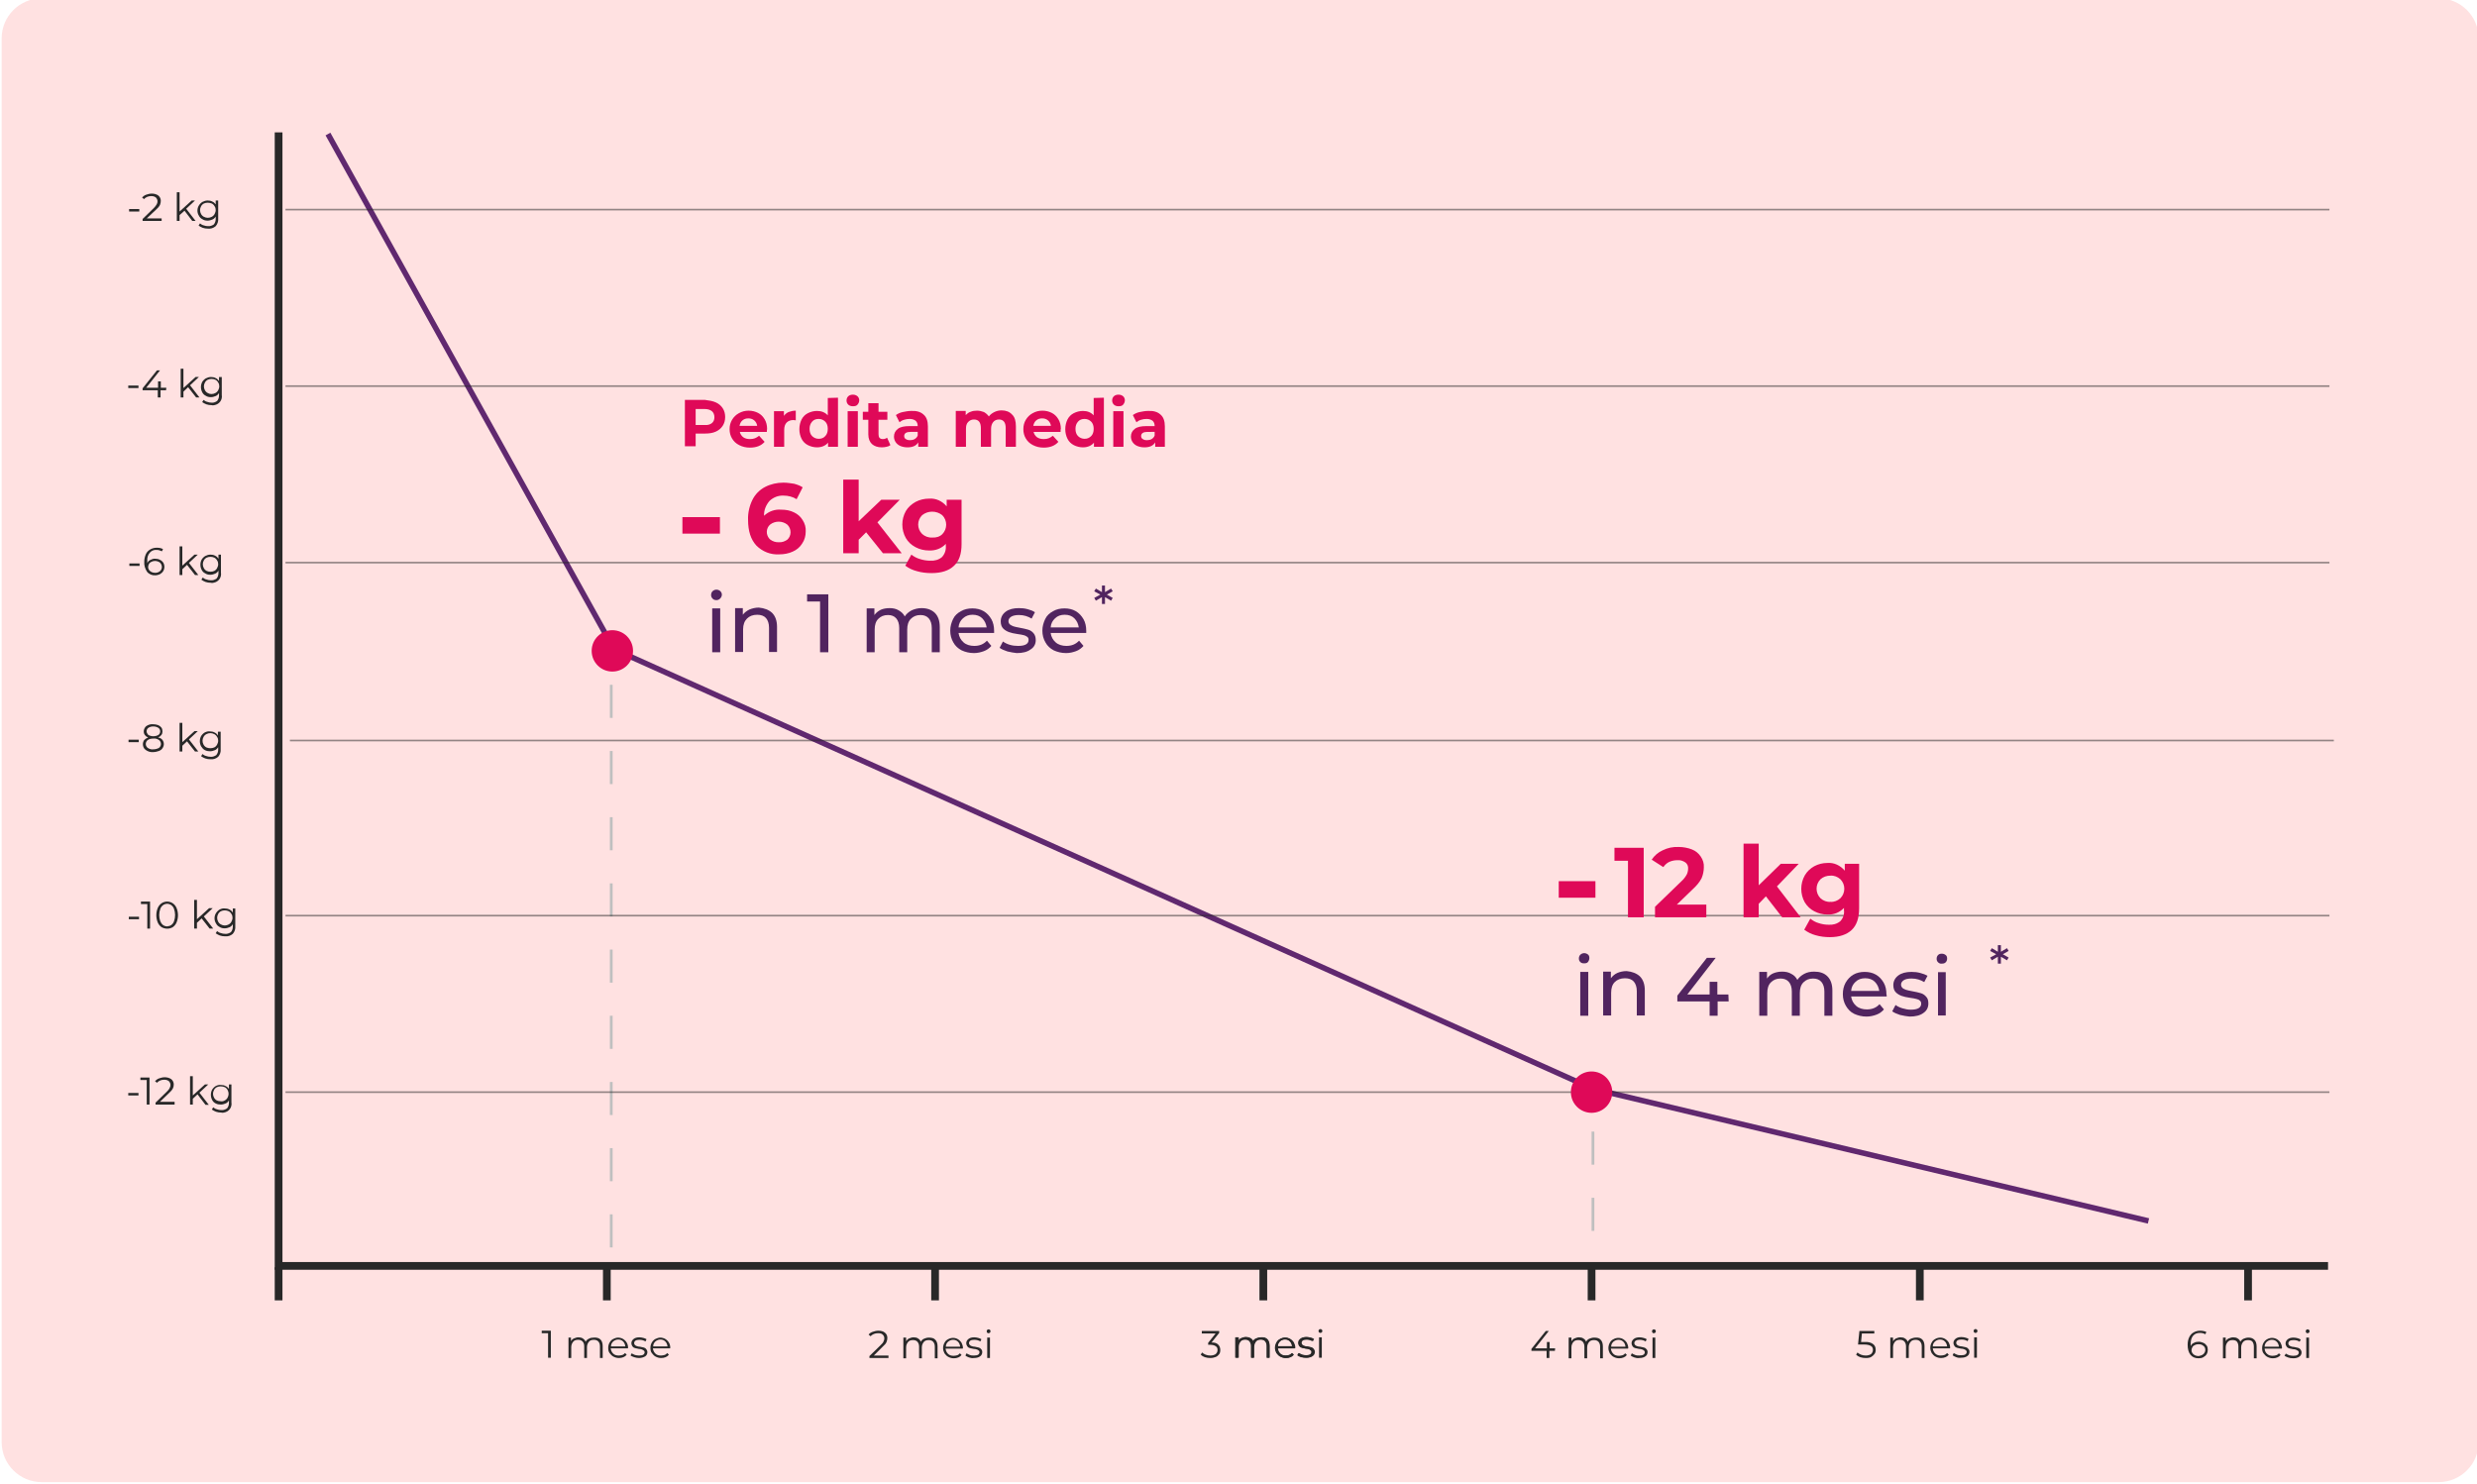
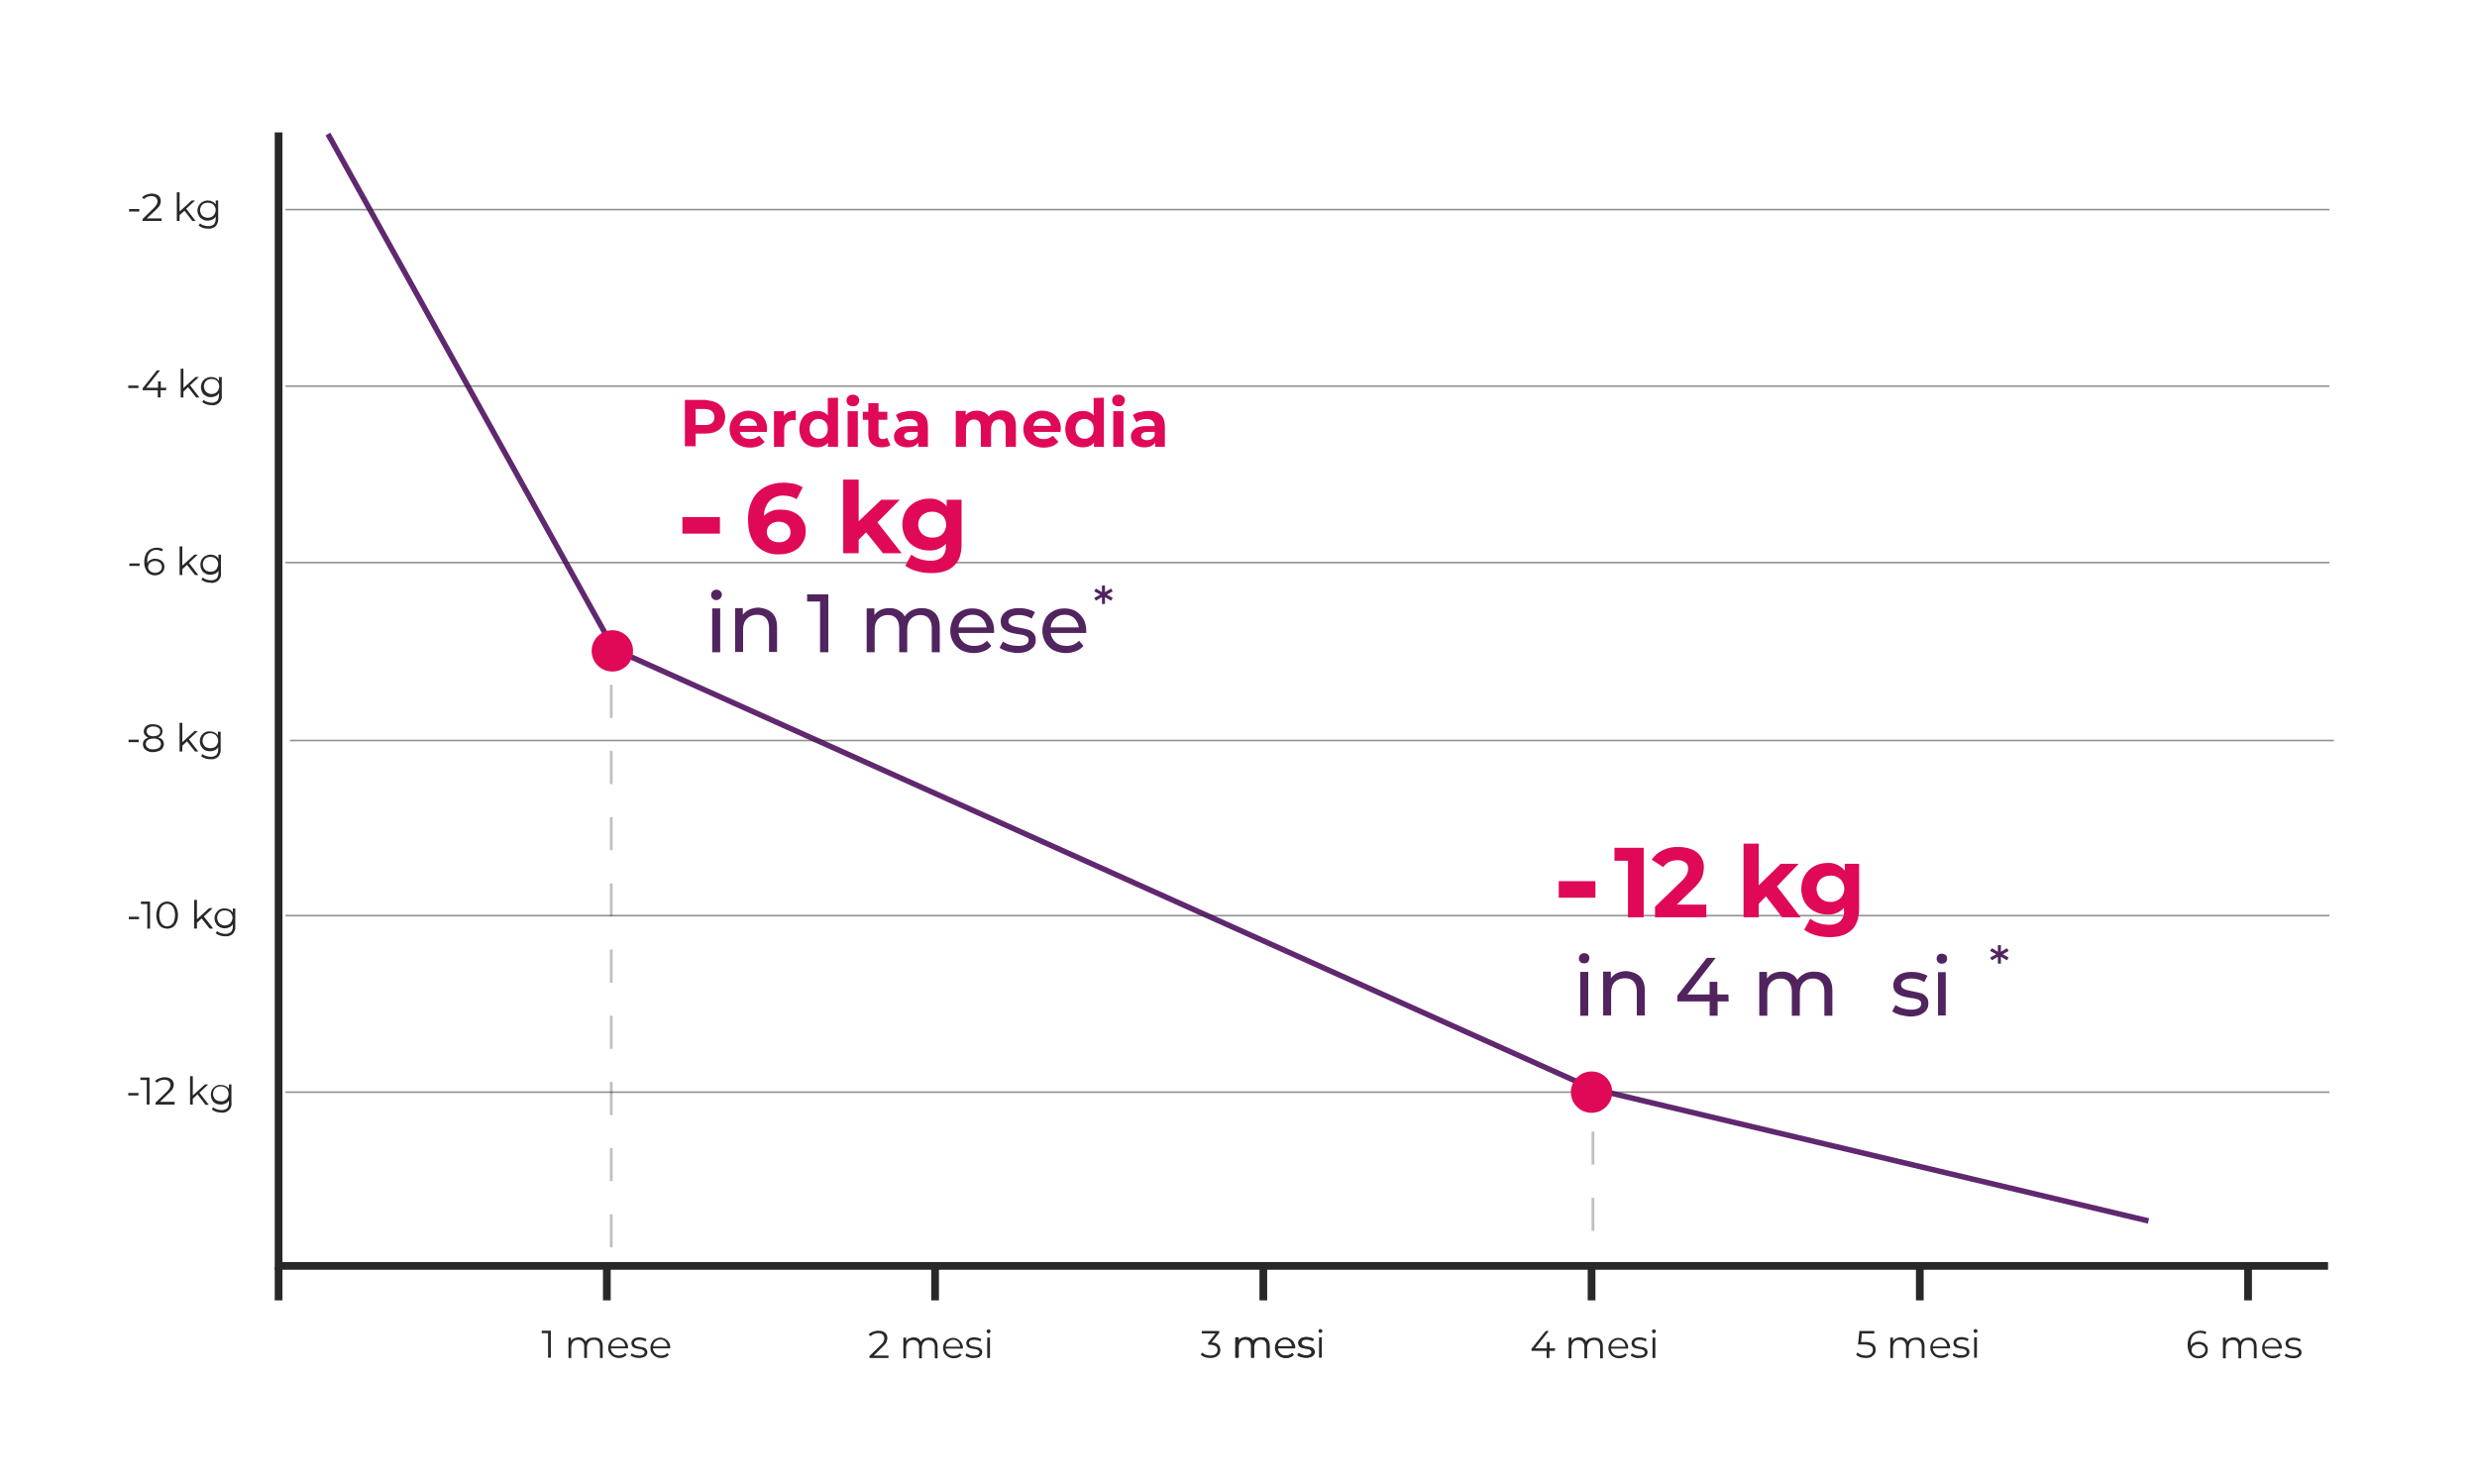
<svg xmlns="http://www.w3.org/2000/svg" version="1.1" id="a" x="0px" y="0px" viewBox="0 0 898 538" enable-background="new 0 0 898 538" xml:space="preserve">
  <g id="b">
-     <path fill="#FFE1E1" d="M15.1-0.6h869c8,0,14.5,6.5,14.5,14.5v509c0,8-6.5,14.5-14.5,14.5h-869c-8,0-14.5-6.5-14.5-14.5v-509   C0.6,5.9,7.1-0.6,15.1-0.6z" />
    <path fill="#BFBFBF" d="M222.1,260.3h-1v-12h1V260.3z M222.1,284.3h-1v-12h1V284.3z M222.1,308.3h-1v-12h1V308.3z M222.1,332.3h-1   v-12h1V332.3z M222.1,356.3h-1v-12h1V356.3z M222.1,380.3h-1v-12h1V380.3z M222.1,404.3h-1v-12h1V404.3z M222.1,428.3h-1v-12h1   V428.3z M222.1,452.3h-1v-12h1V452.3z" />
    <path fill="#BFBFBF" d="M578,422.3h-1v-12h1V422.3z M578,446.3h-1v-12h1V446.3z M577,458.3h1" />
    <polyline fill="none" stroke="#60286F" stroke-width="2" stroke-miterlimit="10" points="118.9,48.6 222.6,235.4 577.5,394.8    778.9,442.7  " />
  </g>
  <g id="c">
    <polygon fill="#282828" points="844,460.4 99.6,460.4 99.6,48 102.4,48 102.4,457.6 844,457.6  " />
    <g opacity="0.5">
      <rect x="103.5" y="395.7" fill="#282828" width="741" height="0.6" />
    </g>
    <g opacity="0.5">
      <rect x="103.5" y="267.7" fill="none" width="741" height="0.6" />
    </g>
    <g opacity="0.5">
      <rect x="103.5" y="331.7" fill="#282828" width="741" height="0.6" />
    </g>
    <g opacity="0.5">
      <rect x="105.1" y="268.2" fill="#282828" width="741" height="0.6" />
    </g>
    <g opacity="0.5">
      <rect x="103.5" y="203.7" fill="#282828" width="741" height="0.6" />
    </g>
    <g opacity="0.5">
      <rect x="103.5" y="139.7" fill="#282828" width="741" height="0.6" />
    </g>
    <g opacity="0.5">
      <rect x="103.5" y="75.7" fill="#282828" width="741" height="0.6" />
    </g>
    <rect x="99.6" y="459.5" fill="#282828" width="2.8" height="12" />
    <rect x="218.6" y="459.5" fill="#282828" width="2.8" height="12" />
    <rect x="337.6" y="459.5" fill="#282828" width="2.8" height="12" />
    <rect x="456.6" y="459.5" fill="#282828" width="2.8" height="12" />
    <rect x="575.6" y="459.5" fill="#282828" width="2.8" height="12" />
    <rect x="694.6" y="459.5" fill="#282828" width="2.8" height="12" />
    <rect x="813.6" y="459.5" fill="#282828" width="2.8" height="12" />
  </g>
  <g id="d">
    <circle fill="#DF0958" cx="222" cy="236" r="7.5" />
    <circle fill="#DF0958" cx="577" cy="396" r="7.5" />
  </g>
  <path fill="#DF0958" d="M287.9,185.8c1.3,0.6,2.4,1.6,3.1,2.8c0.8,1.2,1.2,2.7,1.1,4.1c0,1.6-0.4,3.1-1.3,4.4  c-0.8,1.3-2,2.3-3.4,2.9c-1.5,0.7-3.2,1-4.9,1c-3.1,0.2-6.1-1-8.3-3.2c-2-2.2-3-5.2-3-9.3c-0.1-2.5,0.5-5.1,1.6-7.3  c1-2,2.6-3.6,4.5-4.6c2.1-1.1,4.4-1.6,6.7-1.6c1.3,0,2.6,0.2,3.9,0.4c1.1,0.3,2.2,0.7,3.1,1.3l-2.2,4.3c-1.4-0.9-3.1-1.3-4.7-1.3  c-1.9-0.1-3.7,0.6-5.1,1.9c-1.3,1.5-2.1,3.4-2,5.4c1.7-1.6,3.9-2.4,6.2-2.2C285,184.8,286.5,185.1,287.9,185.8L287.9,185.8z   M285.4,195.7c0.8-0.7,1.2-1.7,1.2-2.7s-0.4-2.1-1.2-2.8c-1.8-1.4-4.4-1.4-6.2,0c-1.5,1.3-1.6,3.6-0.3,5.1c0.1,0.1,0.2,0.2,0.3,0.3  c0.9,0.7,2.1,1.1,3.2,1C283.5,196.7,284.5,196.3,285.4,195.7L285.4,195.7L285.4,195.7z" />
  <path fill="#DF0958" d="M314,193l-2.7,2.7v4.9h-5.6v-26.7h5.6V189l8.2-7.8h6.7l-8.1,8.2l8.8,11.2h-6.8L314,193L314,193z" />
  <path fill="#DF0958" d="M348.6,181.2v16.1c0,3.6-0.9,6.2-2.8,7.9c-1.8,1.7-4.5,2.6-8.1,2.6c-1.8,0-3.6-0.2-5.3-0.7  c-1.5-0.4-2.9-1-4.2-2l2.2-4c0.9,0.7,2,1.3,3.1,1.6c1.2,0.4,2.5,0.6,3.7,0.6c1.6,0.1,3.1-0.3,4.3-1.3c1-1.1,1.5-2.5,1.4-4v-0.8  c-1.6,1.7-3.8,2.5-6.1,2.4c-1.7,0-3.4-0.4-4.9-1.2s-2.7-1.9-3.5-3.3c-1.7-3-1.7-6.8,0-9.8c0.8-1.4,2.1-2.5,3.5-3.3  c1.5-0.8,3.2-1.2,4.9-1.2c2.5-0.2,4.8,0.9,6.4,2.8v-2.4L348.6,181.2L348.6,181.2z M341.6,193.7c1.9-1.9,1.9-5,0-6.9  c-2.1-1.7-5.2-1.7-7.3,0c-1.9,1.9-1.9,4.9,0,6.8l0,0c1,0.9,2.3,1.4,3.7,1.3C339.3,195,340.7,194.6,341.6,193.7L341.6,193.7  L341.6,193.7z" />
  <path fill="#DF0958" d="M247.4,187.5H261v6h-13.6L247.4,187.5L247.4,187.5z" />
  <path fill="#51245F" d="M401.3,215.6l2.1,1.2l-0.6,1l-2.2-1.3v2.5h-1.1v-2.5l-2.2,1.3l-0.6-1l2.2-1.2l-2.2-1.2l0.6-1l2.2,1.3v-2.4  h1.1v2.4l2.2-1.3l0.6,1L401.3,215.6z" />
  <path fill="#51245F" d="M726.1,346l2.1,1.2l-0.6,1l-2.2-1.3v2.5h-1.1v-2.5l-2.2,1.3l-0.6-1l2.2-1.2l-2.2-1.2l0.6-1l2.2,1.3v-2.4h1.1  v2.4l2.2-1.3l0.6,1L726.1,346z" />
  <path fill="#282828" d="M46.8,75.8h3.7v0.9h-3.7V75.8z" />
  <path fill="#282828" d="M58.6,79.2v0.9h-6.9v-0.7l4.1-4c0.4-0.4,0.7-0.8,1-1.3c0.2-0.3,0.3-0.7,0.3-1.1c0-0.5-0.2-1-0.6-1.4  c-0.5-0.4-1.1-0.5-1.7-0.5c-1,0-2,0.4-2.6,1.1l-0.7-0.6c0.4-0.4,0.9-0.8,1.5-1s1.3-0.4,2-0.4c0.9,0,1.7,0.2,2.4,0.7  c0.6,0.5,0.9,1.2,0.9,1.9c0,0.5-0.1,1-0.3,1.5c-0.3,0.6-0.8,1.2-1.3,1.6l-3.5,3.3C53.2,79.2,58.6,79.2,58.6,79.2z" />
  <path fill="#282828" d="M66.9,76.4L65.1,78v2.1h-1V69.7h1v7l4.4-4h1.2l-3.2,3l3.4,4.4h-1.2L66.9,76.4z" />
  <path fill="#282828" d="M79.1,72.7v6.5c0.1,1-0.2,2-0.9,2.8c-0.8,0.7-1.8,1-2.8,0.9c-0.7,0-1.3-0.1-1.9-0.3  c-0.5-0.2-1.1-0.5-1.5-0.8l0.5-0.8c0.4,0.3,0.8,0.6,1.3,0.7c0.5,0.2,1.1,0.3,1.6,0.3c0.7,0.1,1.5-0.2,2.1-0.6c0.5-0.6,0.7-1.3,0.7-2  v-0.9c-0.3,0.5-0.7,0.9-1.2,1.1S75.9,80,75.3,80c-0.7,0-1.3-0.1-1.9-0.5c-0.6-0.3-1-0.7-1.3-1.3c-0.7-1.1-0.7-2.6,0-3.7  c0.3-0.5,0.8-1,1.3-1.3c0.6-0.3,1.2-0.5,1.9-0.5c0.6,0,1.2,0.1,1.7,0.4c0.5,0.2,0.9,0.6,1.2,1v-1.4C78.2,72.7,79.1,72.7,79.1,72.7z   M76.8,78.6c0.4-0.2,0.8-0.6,1-1s0.4-0.9,0.4-1.4s-0.1-1-0.4-1.4c-0.2-0.4-0.6-0.8-1-1c-0.5-0.2-1-0.3-1.5-0.3s-1,0.1-1.4,0.3  c-0.4,0.2-0.8,0.6-1,1c-0.5,0.9-0.5,1.9,0,2.8c0.2,0.4,0.6,0.8,1,1C74.8,79.1,75.9,79.1,76.8,78.6L76.8,78.6z" />
  <path fill="#282828" d="M46.5,139.8h3.7v0.9h-3.7V139.8z" />
  <path fill="#282828" d="M60.2,141.5h-2v2.6h-1v-2.6h-5.5v-0.7l5.2-6.5H58l-5,6.3h4.3v-2.3h1v2.3h2L60.2,141.5z" />
  <path fill="#282828" d="M68.2,140.4l-1.7,1.6v2.1h-1v-10.4h1v7l4.4-4h1.2l-3.2,3l3.4,4.4h-1.2L68.2,140.4L68.2,140.4z" />
  <path fill="#282828" d="M80.4,136.7v6.5c0.3,1.8-0.9,3.4-2.7,3.7c-0.3,0.1-0.7,0.1-1,0c-0.7,0-1.3-0.1-1.9-0.3  c-0.5-0.2-1.1-0.5-1.5-0.8l0.5-0.8c0.4,0.3,0.8,0.6,1.3,0.7c0.5,0.2,1.1,0.3,1.6,0.3c0.7,0.1,1.4-0.2,2-0.6c0.5-0.6,0.7-1.3,0.7-2  v-0.9c-0.3,0.5-0.7,0.9-1.2,1.1c-0.5,0.2-1.1,0.4-1.7,0.4c-0.7,0-1.3-0.1-1.9-0.5c-0.6-0.3-1-0.7-1.3-1.3c-0.6-1.2-0.6-2.5,0-3.7  c0.3-0.5,0.8-1,1.3-1.3c0.6-0.3,1.2-0.5,1.9-0.5c0.6,0,1.2,0.1,1.7,0.4c0.5,0.2,0.9,0.6,1.2,1.1v-1.5L80.4,136.7L80.4,136.7z   M78.1,142.5c0.4-0.2,0.8-0.6,1-1s0.4-0.9,0.4-1.4s-0.1-1-0.4-1.4c-0.2-0.4-0.6-0.8-1-1s-0.9-0.3-1.4-0.3s-1,0.1-1.4,0.3  s-0.8,0.6-1,1c-0.5,0.9-0.5,1.9,0,2.8c0.2,0.4,0.6,0.8,1,1C76.1,143,77.2,143,78.1,142.5L78.1,142.5L78.1,142.5z" />
  <path fill="#282828" d="M46.9,204.3h3.7v0.9h-3.7V204.3z" />
  <path fill="#282828" d="M58,203c0.5,0.2,0.9,0.6,1.2,1c0.8,1.4,0.4,3.3-1.1,4.1l-0.1,0.1c-0.5,0.2-1.1,0.4-1.7,0.4  c-1.1,0.1-2.3-0.4-3-1.3c-0.7-1.1-1.1-2.3-1-3.6c0-1,0.2-1.9,0.6-2.8c0.3-0.7,0.9-1.3,1.6-1.7c0.7-0.4,1.5-0.6,2.3-0.6  s1.6,0.1,2.3,0.5l-0.4,0.8c-0.6-0.3-1.2-0.5-1.9-0.5c-1-0.1-1.9,0.3-2.5,1c-0.7,0.8-1,1.9-0.9,3v0.8c0.2-0.5,0.6-1,1.2-1.2  c0.6-0.3,1.2-0.5,1.8-0.4C56.9,202.6,57.5,202.7,58,203z M58,207.1c0.9-0.8,0.9-2.1,0.1-3L58,204c-0.5-0.4-1.2-0.6-1.8-0.6  c-0.5,0-0.9,0.1-1.3,0.3c-0.4,0.2-0.7,0.4-0.9,0.8c-0.4,0.7-0.4,1.5,0,2.1c0.2,0.3,0.5,0.6,0.9,0.8s0.9,0.3,1.4,0.3  C56.9,207.7,57.5,207.5,58,207.1z" />
  <path fill="#282828" d="M67.8,204.8l-1.7,1.6v2.1h-1v-10.4h1v7l4.4-4h1.2l-3.2,3l3.4,4.4h-1.2L67.8,204.8L67.8,204.8z" />
  <path fill="#282828" d="M80.1,201.1v6.5c0.3,1.8-0.9,3.4-2.7,3.7l0,0c-0.3,0.1-0.7,0.1-1,0c-0.7,0-1.3-0.1-1.9-0.3  c-0.5-0.2-1.1-0.5-1.5-0.8l0.5-0.8c0.4,0.3,0.8,0.6,1.3,0.7c0.5,0.2,1.1,0.3,1.6,0.3c0.7,0.1,1.5-0.2,2.1-0.6c0.5-0.6,0.7-1.3,0.7-2  v-0.9c-0.3,0.5-0.7,0.9-1.2,1.1c-0.5,0.2-1.1,0.4-1.7,0.4c-0.7,0-1.3-0.1-1.9-0.5c-0.6-0.3-1-0.7-1.3-1.3c-0.6-1.2-0.6-2.5,0-3.7  c0.3-0.5,0.8-1,1.3-1.3c0.6-0.3,1.2-0.5,1.9-0.5c0.6,0,1.2,0.1,1.7,0.4c0.5,0.2,0.9,0.6,1.2,1.1v-1.5L80.1,201.1L80.1,201.1z   M77.7,207c0.4-0.2,0.8-0.6,1-1s0.4-0.9,0.4-1.4s-0.1-1-0.4-1.4c-0.2-0.4-0.6-0.8-1-1s-0.9-0.3-1.4-0.3s-1,0.1-1.4,0.3s-0.8,0.6-1,1  c-0.5,0.9-0.5,1.9,0,2.8c0.2,0.4,0.6,0.8,1,1s0.9,0.3,1.4,0.3S77.3,207.2,77.7,207L77.7,207z" />
  <path fill="#282828" d="M46.6,268.2h3.7v0.9h-3.7V268.2z" />
  <path fill="#282828" d="M58.9,268.3c0.3,0.4,0.5,0.9,0.5,1.5c0,0.5-0.2,1.1-0.5,1.5c-0.3,0.5-0.8,0.8-1.3,1c-0.6,0.2-1.3,0.4-2,0.4  c-1,0.1-2-0.2-2.8-0.8c-0.7-0.5-1-1.3-1-2.1c0-0.5,0.2-1.1,0.5-1.5c0.4-0.4,0.9-0.7,1.4-0.9c-0.5-0.2-0.9-0.5-1.2-0.9  c-0.7-1-0.4-2.4,0.5-3.2c0.7-0.5,1.6-0.8,2.5-0.7c0.6,0,1.2,0.1,1.8,0.3c0.5,0.2,0.9,0.5,1.2,0.9s0.4,0.9,0.4,1.4s-0.1,0.9-0.4,1.3  c-0.3,0.4-0.7,0.7-1.2,0.9C58,267.5,58.5,267.8,58.9,268.3L58.9,268.3z M57.6,271.2c0.8-0.6,1-1.7,0.4-2.5c-0.1-0.1-0.2-0.3-0.4-0.4  c-0.6-0.4-1.3-0.6-2-0.5c-0.7,0-1.4,0.1-2,0.5c-0.8,0.6-1,1.7-0.4,2.5c0.1,0.1,0.2,0.3,0.4,0.4c0.6,0.4,1.3,0.6,2,0.5  C56.3,271.7,57,271.5,57.6,271.2z M53.8,266.5c1.1,0.6,2.5,0.6,3.6,0c0.7-0.5,0.9-1.5,0.4-2.2c-0.1-0.1-0.2-0.3-0.4-0.4  c-0.5-0.3-1.1-0.5-1.8-0.5c-0.6,0-1.2,0.1-1.8,0.5c-0.7,0.5-0.9,1.5-0.3,2.2C53.6,266.3,53.7,266.4,53.8,266.5L53.8,266.5z" />
  <path fill="#282828" d="M67.8,268.8l-1.7,1.6v2.1h-1v-10.4h1v7l4.4-4h1.2l-3.2,3l3.4,4.4h-1.2C70.7,272.5,67.8,268.8,67.8,268.8z" />
  <path fill="#282828" d="M80,265.1v6.5c0.1,1-0.2,2-0.9,2.8c-0.8,0.7-1.8,1-2.8,0.9c-0.7,0-1.3-0.1-1.9-0.3c-0.5-0.2-1.1-0.5-1.5-0.8  l0.5-0.8c0.4,0.3,0.8,0.6,1.3,0.7c0.5,0.2,1.1,0.3,1.6,0.3c0.7,0.1,1.5-0.2,2.1-0.6c0.5-0.6,0.7-1.3,0.7-2v-0.9  c-0.3,0.5-0.7,0.9-1.2,1.1s-1.1,0.4-1.7,0.4c-0.7,0-1.3-0.1-1.9-0.4s-1-0.8-1.4-1.4c-0.6-1.2-0.6-2.5,0-3.7c0.3-0.5,0.8-1,1.3-1.3  c0.6-0.3,1.2-0.5,1.9-0.4c0.6,0,1.2,0.1,1.7,0.4c0.5,0.2,0.9,0.6,1.2,1.1v-1.4h1L80,265.1L80,265.1z M77.7,271c0.4-0.2,0.8-0.6,1-1  s0.4-0.9,0.4-1.4s-0.1-1-0.4-1.4c-0.2-0.4-0.6-0.8-1-1c-0.9-0.5-2-0.5-2.9,0c-0.4,0.2-0.8,0.6-1,1c-0.5,0.9-0.5,1.9,0,2.8  c0.2,0.4,0.6,0.8,1,1C75.7,271.4,76.8,271.4,77.7,271L77.7,271z" />
  <path fill="#282828" d="M46.7,332.4h3.7v0.9h-3.7V332.4z" />
  <path fill="#282828" d="M54.4,326.9v9.8h-1v-8.9h-2.3v-0.9H54.4z" />
  <path fill="#282828" d="M58.6,336.2c-0.6-0.4-1.1-1-1.4-1.7c-0.7-1.7-0.7-3.6,0-5.3c0.3-0.7,0.8-1.3,1.4-1.7c1.2-0.8,2.8-0.8,4,0  c0.6,0.4,1.1,1,1.4,1.7c0.7,1.7,0.7,3.6,0,5.3c-0.3,0.7-0.8,1.3-1.4,1.7C61.4,336.9,59.9,336.9,58.6,336.2L58.6,336.2z M62.1,335.4  c0.5-0.4,0.8-0.8,1-1.4c0.5-1.4,0.5-3,0-4.4c-0.2-0.6-0.5-1-1-1.4c-0.4-0.3-1-0.5-1.5-0.5s-1.1,0.2-1.5,0.5c-0.5,0.4-0.8,0.8-1,1.4  c-0.5,1.4-0.5,3,0,4.4c0.2,0.5,0.5,1,1,1.4c0.4,0.3,1,0.5,1.5,0.5C61.2,335.8,61.7,335.7,62.1,335.4z" />
  <path fill="#282828" d="M73.1,333l-1.7,1.6v2.1h-1v-10.4h1v7l4.4-4h1.3l-3.2,3l3.4,4.4H76C76,336.7,73.1,333,73.1,333z" />
  <path fill="#282828" d="M85.3,329.3v6.5c0.1,1-0.2,2-0.9,2.8c-0.8,0.7-1.8,1-2.8,0.9c-0.7,0-1.3-0.1-1.9-0.3  c-0.5-0.2-1.1-0.5-1.5-0.8l0.5-0.8c0.4,0.3,0.8,0.6,1.3,0.7c0.5,0.2,1.1,0.3,1.6,0.3c0.7,0.1,1.5-0.2,2.1-0.6c0.5-0.6,0.7-1.3,0.7-2  v-0.9c-0.3,0.5-0.7,0.9-1.2,1.1s-1.1,0.4-1.7,0.4c-0.7,0-1.3-0.1-1.9-0.5c-0.6-0.3-1-0.7-1.3-1.3c-0.7-1.1-0.7-2.6,0-3.7  c0.3-0.5,0.8-1,1.3-1.3c0.6-0.3,1.2-0.5,1.9-0.4c0.6,0,1.2,0.1,1.7,0.4c0.5,0.2,0.9,0.6,1.2,1.1v-1.5h0.9L85.3,329.3L85.3,329.3z   M82.9,335.2c0.4-0.2,0.8-0.6,1-1s0.4-0.9,0.4-1.4s-0.1-1-0.4-1.4c-0.2-0.4-0.6-0.8-1-1c-0.5-0.2-0.9-0.3-1.4-0.3s-1,0.1-1.4,0.3  c-0.4,0.2-0.8,0.6-1,1c-0.5,0.9-0.5,1.9,0,2.8c0.2,0.4,0.6,0.8,1,1C81,335.7,82,335.7,82.9,335.2L82.9,335.2z" />
  <path fill="#282828" d="M46.5,396.3h3.7v0.9h-3.7V396.3z" />
  <path fill="#282828" d="M54.2,390.7v9.8h-1v-8.9h-2.3v-0.9H54.2z" />
  <path fill="#282828" d="M63.3,399.6v0.9h-6.9v-0.7l4.1-4c0.4-0.4,0.8-0.8,1-1.3c0.2-0.3,0.3-0.7,0.3-1.1c0-0.5-0.2-1-0.6-1.4  c-0.5-0.4-1.1-0.5-1.7-0.5c-1,0-2,0.4-2.6,1.1l-0.7-0.6c0.4-0.4,0.9-0.8,1.5-1s1.3-0.4,2-0.4c0.8,0,1.7,0.2,2.4,0.7  c0.6,0.5,0.9,1.2,0.9,1.9c0,0.5-0.1,1-0.3,1.4c-0.3,0.6-0.8,1.2-1.3,1.6l-3.4,3.3h5.3V399.6z" />
  <path fill="#282828" d="M71.6,396.8l-1.7,1.6v2.1h-1v-10.3h1v7l4.4-4h1.2l-3.2,3l3.4,4.4h-1.2L71.6,396.8L71.6,396.8z" />
  <path fill="#282828" d="M83.9,393.2v6.5c0.3,1.8-0.9,3.4-2.7,3.7l0,0c-0.3,0.1-0.7,0.1-1,0c-0.7,0-1.3-0.1-1.9-0.3  c-0.5-0.2-1.1-0.5-1.5-0.8l0.5-0.8c0.4,0.3,0.8,0.6,1.3,0.7c0.5,0.2,1.1,0.3,1.6,0.3c0.7,0.1,1.5-0.2,2.1-0.6c0.5-0.6,0.7-1.3,0.7-2  V399c-0.3,0.5-0.7,0.9-1.2,1.1s-1.1,0.4-1.7,0.4c-0.7,0-1.3-0.1-1.9-0.4s-1-0.7-1.3-1.3c-0.6-1.2-0.6-2.5,0-3.7  c0.3-0.5,0.8-1,1.3-1.3c0.6-0.3,1.2-0.5,1.9-0.4c0.6,0,1.2,0.1,1.7,0.4c0.5,0.2,0.9,0.6,1.2,1v-1.6L83.9,393.2L83.9,393.2z   M81.5,399c0.4-0.2,0.8-0.6,1-1c0.5-0.9,0.5-1.9,0-2.8c-0.2-0.4-0.6-0.8-1-1c-0.5-0.2-1-0.3-1.5-0.3s-1,0.1-1.4,0.3  c-0.4,0.2-0.8,0.6-1,1c-0.5,0.9-0.5,1.9,0,2.8c0.2,0.4,0.6,0.8,1,1s0.9,0.3,1.4,0.3C80.5,399.4,81,399.3,81.5,399L81.5,399z" />
  <path fill="#DF0958" d="M259.5,145.9c1.1,0.5,1.9,1.2,2.5,2.1s0.9,2,0.9,3.2s-0.3,2.3-0.9,3.2c-0.6,0.9-1.4,1.6-2.5,2.1  c-1.1,0.5-2.4,0.7-3.9,0.7h-3.4v4.6h-3.9v-16.8h7.3C257.1,145.2,258.4,145.4,259.5,145.9L259.5,145.9z M258.1,153.4  c0.6-0.5,0.9-1.2,0.9-2.1s-0.3-1.7-0.9-2.2c-0.6-0.5-1.5-0.8-2.7-0.8h-3.2v5.8h3.2C256.6,154.2,257.5,153.9,258.1,153.4L258.1,153.4  z" />
  <path fill="#DF0958" d="M278,156.6h-9.8c0.2,0.8,0.6,1.4,1.2,1.9c0.7,0.5,1.5,0.7,2.5,0.7c0.7,0,1.3-0.1,1.8-0.3  c0.5-0.2,1-0.5,1.5-0.9l2,2.2c-1.2,1.4-3,2.1-5.3,2.1c-1.5,0-2.7-0.3-3.9-0.9s-2-1.4-2.6-2.4c-0.6-1-0.9-2.1-0.9-3.4  s0.3-2.4,0.9-3.4s1.4-1.8,2.5-2.4s2.2-0.9,3.5-0.9s2.4,0.3,3.4,0.8c1,0.5,1.8,1.3,2.4,2.3c0.6,1,0.9,2.2,0.9,3.5  C278.1,155.6,278,156,278,156.6L278,156.6z M269.2,152.4c-0.6,0.5-0.9,1.1-1.1,2h6.4c-0.1-0.8-0.5-1.5-1.1-2s-1.3-0.7-2.1-0.7  S269.8,151.9,269.2,152.4L269.2,152.4z" />
  <path fill="#DF0958" d="M285.9,149.4c0.8-0.3,1.6-0.5,2.6-0.5v3.5c-0.4,0-0.7-0.1-0.8-0.1c-1.1,0-1.9,0.3-2.5,0.9s-0.9,1.5-0.9,2.7  v6.1h-3.7v-12.9h3.6v1.7C284.6,150.2,285.2,149.7,285.9,149.4L285.9,149.4z" />
  <path fill="#DF0958" d="M303.8,144.2V162h-3.6v-1.5c-0.9,1.1-2.3,1.7-4,1.7c-1.2,0-2.3-0.3-3.3-0.8c-1-0.5-1.8-1.3-2.3-2.3  s-0.8-2.2-0.8-3.5s0.3-2.5,0.8-3.5s1.3-1.8,2.3-2.3c1-0.5,2.1-0.8,3.3-0.8c1.6,0,2.9,0.5,3.9,1.6v-6.3L303.8,144.2L303.8,144.2z   M299.2,158.1c0.6-0.6,0.9-1.5,0.9-2.6s-0.3-2-0.9-2.6s-1.4-1-2.4-1s-1.8,0.3-2.4,1s-0.9,1.5-0.9,2.6s0.3,2,0.9,2.6s1.4,1,2.4,1  S298.6,158.8,299.2,158.1z" />
  <path fill="#DF0958" d="M307.5,146.7c-0.4-0.4-0.6-0.9-0.6-1.5s0.2-1.1,0.6-1.5c0.4-0.4,1-0.6,1.7-0.6s1.2,0.2,1.7,0.6  c0.4,0.4,0.6,0.9,0.6,1.4c0,0.6-0.2,1.1-0.6,1.6s-1,0.6-1.7,0.6S307.9,147.1,307.5,146.7L307.5,146.7z M307.3,149.1h3.7V162h-3.7  V149.1z" />
  <path fill="#DF0958" d="M322.8,161.4c-0.4,0.3-0.8,0.5-1.4,0.6c-0.5,0.1-1.1,0.2-1.7,0.2c-1.5,0-2.7-0.4-3.6-1.2  c-0.8-0.8-1.3-1.9-1.3-3.5v-5.3h-2v-2.9h2v-3.1h3.7v3.1h3.2v2.9h-3.2v5.3c0,0.5,0.1,1,0.4,1.3c0.3,0.3,0.7,0.4,1.2,0.4  c0.6,0,1.1-0.2,1.5-0.5L322.8,161.4L322.8,161.4z" />
  <path fill="#DF0958" d="M334.8,150.3c1.1,0.9,1.6,2.4,1.6,4.3v7.4h-3.5v-1.6c-0.7,1.2-2,1.8-3.9,1.8c-1,0-1.9-0.2-2.6-0.5  s-1.3-0.8-1.7-1.4c-0.4-0.6-0.6-1.3-0.6-2c0-1.2,0.5-2.1,1.4-2.8c0.9-0.7,2.3-1,4.2-1h3c0-0.8-0.2-1.4-0.7-1.9  c-0.5-0.4-1.2-0.7-2.2-0.7c-0.7,0-1.4,0.1-2,0.3c-0.7,0.2-1.2,0.5-1.7,0.9l-1.3-2.6c0.7-0.5,1.5-0.9,2.5-1.1s2-0.4,3-0.4  C332.2,148.9,333.7,149.3,334.8,150.3L334.8,150.3z M331.6,159.2c0.5-0.3,0.9-0.7,1.1-1.3v-1.3h-2.6c-1.5,0-2.3,0.5-2.3,1.5  c0,0.5,0.2,0.9,0.6,1.1c0.4,0.3,0.9,0.4,1.5,0.4S331.1,159.5,331.6,159.2L331.6,159.2z" />
  <path fill="#DF0958" d="M366.9,150.3c1,0.9,1.4,2.4,1.4,4.3v7.4h-3.7v-6.8c0-1-0.2-1.8-0.6-2.3c-0.4-0.5-1-0.8-1.8-0.8  c-0.9,0-1.6,0.3-2.1,0.9s-0.8,1.4-0.8,2.5v6.5h-3.7v-6.8c0-2-0.8-3.1-2.5-3.1c-0.9,0-1.5,0.3-2.1,0.9s-0.8,1.4-0.8,2.5v6.5h-3.7V149  h3.6v1.5c0.5-0.5,1.1-1,1.8-1.2c0.7-0.3,1.5-0.4,2.3-0.4c0.9,0,1.7,0.2,2.5,0.5c0.7,0.4,1.3,0.9,1.8,1.6c0.5-0.7,1.2-1.2,2-1.6  s1.7-0.6,2.6-0.6C364.7,148.8,366,149.3,366.9,150.3L366.9,150.3z" />
  <path fill="#DF0958" d="M384.5,156.6h-9.8c0.2,0.8,0.6,1.4,1.2,1.9c0.7,0.5,1.5,0.7,2.5,0.7c0.7,0,1.3-0.1,1.8-0.3  c0.5-0.2,1-0.5,1.5-0.9l2,2.2c-1.2,1.4-3,2.1-5.3,2.1c-1.5,0-2.7-0.3-3.9-0.9s-2-1.4-2.6-2.4c-0.6-1-0.9-2.1-0.9-3.4  s0.3-2.4,0.9-3.4s1.4-1.8,2.5-2.4s2.2-0.9,3.5-0.9s2.4,0.3,3.4,0.8c1,0.5,1.8,1.3,2.4,2.3c0.6,1,0.9,2.2,0.9,3.5  C384.5,155.6,384.5,156,384.5,156.6L384.5,156.6z M375.7,152.4c-0.6,0.5-0.9,1.1-1.1,2h6.4c-0.1-0.8-0.5-1.5-1.1-2s-1.3-0.7-2.1-0.7  S376.3,151.9,375.7,152.4L375.7,152.4z" />
  <path fill="#DF0958" d="M400.2,144.2V162h-3.6v-1.5c-0.9,1.1-2.3,1.7-4,1.7c-1.2,0-2.3-0.3-3.3-0.8c-1-0.5-1.8-1.3-2.3-2.3  s-0.8-2.2-0.8-3.5s0.3-2.5,0.8-3.5s1.3-1.8,2.3-2.3c1-0.5,2.1-0.8,3.3-0.8c1.6,0,2.9,0.5,3.9,1.6v-6.3L400.2,144.2L400.2,144.2z   M395.6,158.1c0.6-0.6,0.9-1.5,0.9-2.6s-0.3-2-0.9-2.6s-1.4-1-2.4-1s-1.8,0.3-2.4,1s-0.9,1.5-0.9,2.6s0.3,2,0.9,2.6s1.4,1,2.4,1  S394.9,158.8,395.6,158.1z" />
  <path fill="#DF0958" d="M403.8,146.7c-0.4-0.4-0.6-0.9-0.6-1.5s0.2-1.1,0.6-1.5c0.4-0.4,1-0.6,1.7-0.6s1.2,0.2,1.7,0.6  c0.4,0.4,0.6,0.9,0.6,1.4c0,0.6-0.2,1.1-0.6,1.6s-1,0.6-1.7,0.6S404.2,147.1,403.8,146.7L403.8,146.7z M403.6,149.1h3.7V162h-3.7  V149.1z" />
  <path fill="#DF0958" d="M420.7,150.3c1.1,0.9,1.6,2.4,1.6,4.3v7.4h-3.5v-1.6c-0.7,1.2-2,1.8-3.9,1.8c-1,0-1.9-0.2-2.6-0.5  s-1.3-0.8-1.7-1.4c-0.4-0.6-0.6-1.3-0.6-2c0-1.2,0.5-2.1,1.4-2.8c0.9-0.7,2.3-1,4.2-1h3c0-0.8-0.2-1.4-0.7-1.9  c-0.5-0.4-1.2-0.7-2.2-0.7c-0.7,0-1.4,0.1-2,0.3c-0.7,0.2-1.2,0.5-1.7,0.9l-1.3-2.6c0.7-0.5,1.5-0.9,2.5-1.1s2-0.4,3-0.4  C418.1,148.9,419.6,149.3,420.7,150.3L420.7,150.3z M417.5,159.2c0.5-0.3,0.9-0.7,1.1-1.3v-1.3H416c-1.5,0-2.3,0.5-2.3,1.5  c0,0.5,0.2,0.9,0.6,1.1c0.4,0.3,0.9,0.4,1.5,0.4S417,159.5,417.5,159.2L417.5,159.2z" />
  <path fill="#282828" d="M199.7,482.5v9.8h-1v-8.9h-2.3v-0.9H199.7L199.7,482.5z" />
  <path fill="#282828" d="M217.7,485.7c0.5,0.5,0.8,1.3,0.8,2.4v4.3h-1v-4.2c0-0.8-0.2-1.4-0.6-1.8c-0.4-0.4-0.9-0.6-1.6-0.6  c-0.8,0-1.4,0.2-1.8,0.7s-0.7,1.1-0.7,2v3.9h-1v-4.2c0-0.8-0.2-1.4-0.6-1.8s-0.9-0.6-1.6-0.6c-0.8,0-1.4,0.2-1.8,0.7s-0.7,1.1-0.7,2  v3.9h-1v-7.4h0.9v1.3c0.3-0.5,0.6-0.8,1.1-1c0.5-0.2,1-0.4,1.6-0.4s1.1,0.1,1.6,0.4c0.4,0.3,0.8,0.6,1,1.2c0.3-0.5,0.7-0.9,1.2-1.1  c0.5-0.3,1.1-0.4,1.7-0.4C216.4,484.9,217.2,485.2,217.7,485.7L217.7,485.7z" />
  <path fill="#282828" d="M227.6,488.9h-6.2c0.1,0.8,0.4,1.4,0.9,1.9c0.5,0.5,1.2,0.7,2,0.7c0.5,0,0.9-0.1,1.3-0.2s0.7-0.4,1-0.7  l0.6,0.6c-0.3,0.4-0.7,0.7-1.2,0.9c-0.5,0.2-1,0.3-1.6,0.3c-0.8,0-1.4-0.2-2-0.5s-1-0.8-1.4-1.3s-0.5-1.2-0.5-1.9s0.2-1.4,0.5-1.9  s0.7-1,1.3-1.3c0.6-0.3,1.2-0.5,1.8-0.5s1.3,0.2,1.8,0.5c0.5,0.3,1,0.8,1.3,1.3s0.5,1.2,0.5,1.9L227.6,488.9L227.6,488.9z   M222.3,486.4c-0.5,0.5-0.8,1-0.8,1.8h5.2c-0.1-0.7-0.3-1.3-0.8-1.8c-0.5-0.5-1.1-0.7-1.8-0.7S222.8,486,222.3,486.4L222.3,486.4z" />
  <path fill="#282828" d="M229.9,492.1c-0.6-0.2-1-0.4-1.3-0.6l0.4-0.8c0.3,0.2,0.7,0.4,1.2,0.6c0.5,0.1,0.9,0.2,1.5,0.2  c0.7,0,1.2-0.1,1.5-0.3c0.3-0.2,0.5-0.5,0.5-0.9c0-0.3-0.1-0.5-0.3-0.6c-0.2-0.1-0.4-0.3-0.7-0.4c-0.3-0.1-0.6-0.2-1.1-0.2  c-0.6-0.1-1.1-0.2-1.4-0.3c-0.4-0.1-0.7-0.3-0.9-0.6s-0.4-0.7-0.4-1.2c0-0.6,0.3-1.1,0.8-1.5s1.2-0.6,2.1-0.6c0.5,0,0.9,0.1,1.4,0.2  s0.9,0.3,1.2,0.5l-0.4,0.8c-0.6-0.4-1.3-0.6-2.2-0.6c-0.6,0-1.1,0.1-1.4,0.3c-0.3,0.2-0.5,0.5-0.5,0.9c0,0.3,0.1,0.5,0.3,0.7  s0.4,0.3,0.7,0.4c0.3,0.1,0.6,0.2,1.1,0.2c0.6,0.1,1.1,0.2,1.4,0.3c0.4,0.1,0.7,0.3,0.9,0.6c0.2,0.3,0.4,0.6,0.4,1.1  c0,0.6-0.3,1.2-0.8,1.5s-1.3,0.6-2.2,0.6C231.1,492.4,230.5,492.3,229.9,492.1L229.9,492.1z" />
  <path fill="#282828" d="M242.9,488.9h-6.2c0.1,0.8,0.4,1.4,0.9,1.9c0.5,0.5,1.2,0.7,2,0.7c0.5,0,0.9-0.1,1.3-0.2s0.7-0.4,1-0.7  l0.6,0.6c-0.3,0.4-0.7,0.7-1.2,0.9c-0.5,0.2-1,0.3-1.6,0.3c-0.8,0-1.4-0.2-2-0.5s-1-0.8-1.4-1.3s-0.5-1.2-0.5-1.9s0.2-1.4,0.5-1.9  s0.7-1,1.3-1.3c0.6-0.3,1.2-0.5,1.8-0.5s1.3,0.2,1.8,0.5c0.5,0.3,1,0.8,1.3,1.3s0.5,1.2,0.5,1.9L242.9,488.9L242.9,488.9z   M237.6,486.4c-0.5,0.5-0.8,1-0.8,1.8h5.2c-0.1-0.7-0.3-1.3-0.8-1.8c-0.5-0.5-1.1-0.7-1.8-0.7S238.1,486,237.6,486.4L237.6,486.4z" />
  <path fill="#282828" d="M322.1,491.5v0.9h-6.9v-0.7l4.1-4c0.5-0.5,0.9-0.9,1-1.3c0.2-0.4,0.3-0.7,0.3-1.1c0-0.6-0.2-1-0.6-1.4  s-1-0.5-1.7-0.5c-1.1,0-2,0.4-2.7,1.1l-0.7-0.6c0.4-0.5,0.9-0.8,1.5-1c0.6-0.2,1.3-0.4,2-0.4c1,0,1.8,0.2,2.4,0.7s0.9,1.1,0.9,1.9  c0,0.5-0.1,1-0.3,1.5c-0.2,0.5-0.6,1-1.3,1.6l-3.3,3.3L322.1,491.5L322.1,491.5z" />
  <path fill="#282828" d="M441.6,487.5c0.5,0.5,0.8,1.1,0.8,2c0,0.6-0.1,1.1-0.4,1.5s-0.7,0.8-1.2,1s-1.2,0.4-2,0.4  c-0.7,0-1.4-0.1-2-0.3s-1.1-0.5-1.5-0.9l0.5-0.8c0.3,0.3,0.8,0.6,1.3,0.8c0.5,0.2,1.1,0.3,1.7,0.3c0.8,0,1.4-0.2,1.9-0.5  c0.4-0.4,0.7-0.8,0.7-1.5s-0.2-1.1-0.7-1.4c-0.4-0.3-1.1-0.5-2-0.5H438v-0.7l2.7-3.4h-5v-0.9h6.3v0.7l-2.8,3.5  C440.3,486.7,441.1,487,441.6,487.5L441.6,487.5z" />
  <path fill="#282828" d="M459.5,485.6c0.5,0.5,0.8,1.3,0.8,2.4v4.3h-1v-4.2c0-0.8-0.2-1.4-0.5-1.8s-0.9-0.6-1.6-0.6  c-0.8,0-1.4,0.2-1.8,0.7s-0.7,1.1-0.7,2v3.9h-1v-4.2c0-0.8-0.2-1.4-0.5-1.8s-0.9-0.6-1.6-0.6c-0.8,0-1.4,0.2-1.8,0.7s-0.7,1.1-0.7,2  v3.9h-1v-7.4h1v1.3c0.3-0.5,0.6-0.8,1.1-1c0.5-0.2,1-0.4,1.6-0.4s1.1,0.1,1.6,0.4s0.8,0.6,1,1.2c0.3-0.5,0.7-0.9,1.2-1.1  s1.1-0.4,1.7-0.4C458.3,484.8,459,485.1,459.5,485.6L459.5,485.6z" />
  <path fill="#282828" d="M469.5,488.9h-6.2c0.1,0.8,0.4,1.4,0.9,1.9c0.5,0.5,1.2,0.7,2,0.7c0.5,0,0.9-0.1,1.3-0.2s0.7-0.4,1-0.7  l0.6,0.6c-0.3,0.4-0.7,0.7-1.2,0.9c-0.5,0.2-1,0.3-1.6,0.3c-0.8,0-1.4-0.2-2-0.5s-1-0.8-1.4-1.3s-0.5-1.2-0.5-1.9s0.2-1.4,0.5-1.9  s0.7-1,1.3-1.3c0.5-0.3,1.2-0.5,1.8-0.5s1.3,0.2,1.8,0.5c0.5,0.3,1,0.8,1.3,1.3c0.3,0.6,0.5,1.2,0.5,1.9L469.5,488.9L469.5,488.9z   M464.1,486.3c-0.5,0.5-0.8,1-0.8,1.8h5.2c-0.1-0.7-0.3-1.3-0.8-1.8c-0.5-0.5-1.1-0.7-1.8-0.7S464.6,485.9,464.1,486.3L464.1,486.3z  " />
  <path fill="#282828" d="M471.8,492c-0.5-0.2-1-0.4-1.3-0.6l0.5-0.8c0.3,0.2,0.7,0.4,1.2,0.6c0.5,0.1,1,0.2,1.5,0.2  c0.7,0,1.2-0.1,1.5-0.3c0.3-0.2,0.5-0.5,0.5-0.9c0-0.3-0.1-0.5-0.3-0.6c-0.2-0.1-0.4-0.3-0.7-0.4c-0.3-0.1-0.6-0.2-1.1-0.2  c-0.6-0.1-1.1-0.2-1.4-0.3c-0.4-0.1-0.7-0.3-0.9-0.6c-0.3-0.3-0.4-0.7-0.4-1.2c0-0.6,0.3-1.1,0.8-1.5c0.5-0.4,1.2-0.6,2.1-0.6  c0.5,0,1,0.1,1.4,0.2c0.5,0.1,0.9,0.3,1.2,0.5l-0.4,0.8c-0.6-0.4-1.3-0.6-2.2-0.6c-0.6,0-1.1,0.1-1.4,0.3c-0.3,0.2-0.5,0.5-0.5,0.9  c0,0.3,0.1,0.5,0.3,0.7s0.4,0.3,0.7,0.4s0.6,0.2,1.1,0.2c0.6,0.1,1.1,0.2,1.4,0.3c0.4,0.1,0.7,0.3,0.9,0.6c0.2,0.3,0.4,0.6,0.4,1.1  c0,0.6-0.3,1.2-0.8,1.5c-0.5,0.4-1.3,0.6-2.2,0.6C472.9,492.3,472.3,492.2,471.8,492L471.8,492z" />
  <path fill="#282828" d="M563.7,489.8h-2v2.6h-1v-2.6h-5.5v-0.7l5.2-6.5h1.1l-5,6.3h4.3v-2.3h1v2.3h2L563.7,489.8L563.7,489.8z" />
  <path fill="#282828" d="M679,487.3c0.7,0.5,1,1.2,1,2.1c0,0.6-0.1,1.1-0.4,1.5s-0.7,0.8-1.2,1.1s-1.2,0.4-2,0.4  c-0.7,0-1.4-0.1-2-0.3s-1.1-0.5-1.5-0.9l0.5-0.8c0.3,0.3,0.8,0.6,1.3,0.8c0.5,0.2,1.1,0.3,1.7,0.3c0.8,0,1.4-0.2,1.9-0.5  c0.4-0.4,0.7-0.9,0.7-1.5c0-0.7-0.2-1.2-0.8-1.5c-0.5-0.3-1.3-0.5-2.5-0.5h-2.1l0.5-4.9h5.4v0.9h-4.5l-0.3,3.1h1.3  C677.3,486.5,678.3,486.8,679,487.3L679,487.3z" />
  <path fill="#282828" d="M798.8,486.9c0.5,0.2,0.9,0.6,1.2,1s0.4,1,0.4,1.5s-0.1,1.1-0.4,1.6s-0.7,0.8-1.2,1.1s-1.1,0.4-1.7,0.4  c-1.3,0-2.3-0.4-3-1.3s-1-2.1-1-3.6c0-1.1,0.2-2,0.6-2.8c0.4-0.8,0.9-1.3,1.6-1.7c0.7-0.4,1.5-0.6,2.3-0.6c1,0,1.8,0.2,2.3,0.5  l-0.4,0.8c-0.5-0.3-1.1-0.5-1.9-0.5c-1.1,0-1.9,0.3-2.5,1s-0.9,1.7-0.9,3c0,0.2,0,0.5,0,0.8c0.2-0.5,0.6-1,1.2-1.2  c0.5-0.3,1.1-0.4,1.8-0.4C797.7,486.5,798.3,486.7,798.8,486.9L798.8,486.9z M798.8,491c0.4-0.4,0.7-0.9,0.7-1.5s-0.2-1.2-0.7-1.5  c-0.4-0.4-1-0.6-1.8-0.6c-0.5,0-0.9,0.1-1.3,0.3s-0.7,0.4-0.9,0.8s-0.3,0.7-0.3,1.1c0,0.4,0.1,0.7,0.3,1s0.5,0.6,0.9,0.8  c0.4,0.2,0.9,0.3,1.4,0.3C797.7,491.6,798.3,491.4,798.8,491z" />
  <path fill="#DF0958" d="M595.9,307.4v25.2h-5.7v-20.5h-4.9v-4.7H595.9L595.9,307.4z" />
  <path fill="#DF0958" d="M618.6,327.8v4.8H600v-3.8l9.5-9.2c0.8-0.7,1.5-1.6,2-2.5c0.3-0.6,0.5-1.4,0.5-2.1c0.1-0.9-0.3-1.8-1-2.3  c-0.9-0.6-1.9-0.9-2.9-0.8c-1,0-2,0.2-2.9,0.6s-1.6,1.1-2.2,1.9l-4.2-2.7c1-1.5,2.4-2.7,4-3.4c1.8-0.9,3.8-1.3,5.8-1.2  c1.6,0,3.3,0.3,4.8,0.9c1.3,0.5,2.4,1.4,3.2,2.6s1.2,2.5,1.1,3.9c0,1.3-0.3,2.7-0.8,3.9c-0.8,1.6-2,2.9-3.3,4.1l-5.7,5.5h10.7  L618.6,327.8L618.6,327.8L618.6,327.8z" />
  <path fill="#DF0958" d="M640.2,325l-2.6,2.7v4.9h-5.5v-26.7h5.5V321l8-7.8h6.5l-7.9,8.2l8.6,11.2h-6.7L640.2,325L640.2,325z" />
  <path fill="#DF0958" d="M674,313.2v16.1c0,3.6-0.9,6.2-2.7,7.9c-1.8,1.7-4.5,2.6-7.9,2.6c-1.8,0-3.5-0.2-5.2-0.7  c-1.5-0.4-2.9-1.1-4.1-2l2.2-4c0.9,0.7,1.9,1.3,3,1.6c1.2,0.4,2.4,0.6,3.7,0.6c1.5,0.1,3-0.3,4.2-1.3c1-1.1,1.5-2.5,1.3-4v-0.8  c-1.6,1.7-3.7,2.5-6,2.4c-1.7,0-3.3-0.4-4.8-1.2c-1.4-0.7-2.6-1.9-3.4-3.2c-1.7-3-1.7-6.8,0-9.8c0.8-1.4,2-2.5,3.4-3.3  c1.5-0.8,3.1-1.2,4.8-1.2c2.4-0.2,4.7,0.9,6.3,2.8v-2.5H674z M667.2,325.7c1.9-1.9,1.9-5,0-6.9c-1-0.9-2.3-1.4-3.6-1.3  c-1.3,0-2.6,0.4-3.6,1.3c-1.9,1.9-1.9,5,0,6.9l0,0c1,0.9,2.3,1.4,3.6,1.3C664.9,327.1,666.2,326.6,667.2,325.7L667.2,325.7z" />
  <path fill="#DF0958" d="M565.1,319.5h13.3v6h-13.3V319.5z" />
  <path fill="#51245F" d="M258.3,217c-0.4-0.4-0.5-0.8-0.5-1.3s0.2-1,0.5-1.3s0.8-0.6,1.4-0.6s1,0.2,1.4,0.5c0.4,0.4,0.6,0.8,0.6,1.3  s-0.2,1-0.6,1.4c-0.4,0.4-0.8,0.6-1.4,0.6S258.6,217.4,258.3,217z M258.2,220.6h2.9v15.9h-2.9V220.6z" />
  <path fill="#51245F" d="M279.9,222.2c1.2,1.2,1.8,2.9,1.8,5.1v9.1h-2.9v-8.8c0-1.5-0.4-2.7-1.1-3.5s-1.8-1.2-3.2-1.2  c-1.6,0-2.8,0.5-3.7,1.4c-0.9,0.9-1.4,2.2-1.4,3.9v8.2h-2.9v-15.9h2.8v2.4c0.6-0.8,1.4-1.4,2.4-1.9c1-0.4,2.1-0.7,3.4-0.7  C277.1,220.5,278.7,221.1,279.9,222.2L279.9,222.2z" />
  <path fill="#51245F" d="M300.3,215.5v21h-3v-18.4h-4.7v-2.6H300.3z" />
  <path fill="#51245F" d="M338.9,222.2c1.2,1.2,1.8,2.9,1.8,5.2v9.1h-2.9v-8.8c0-1.5-0.4-2.7-1.1-3.5c-0.7-0.8-1.7-1.2-3-1.2  c-1.5,0-2.6,0.5-3.5,1.4c-0.9,0.9-1.3,2.2-1.3,3.9v8.2H326v-8.8c0-1.5-0.4-2.7-1.1-3.5c-0.7-0.8-1.7-1.2-3-1.2  c-1.5,0-2.6,0.5-3.5,1.4c-0.9,0.9-1.3,2.2-1.3,3.9v8.2h-2.9v-15.9h2.8v2.4c0.6-0.8,1.3-1.4,2.3-1.9c0.9-0.4,2-0.6,3.2-0.6  s2.3,0.2,3.3,0.8s1.7,1.2,2.2,2.2c0.6-0.9,1.4-1.6,2.5-2.2c1.1-0.5,2.3-0.8,3.6-0.8C336.2,220.5,337.7,221.1,338.9,222.2  L338.9,222.2z" />
  <path fill="#51245F" d="M360.4,229.5h-12.9c0.2,1.4,0.8,2.5,1.8,3.4s2.4,1.3,3.9,1.3c1.9,0,3.4-0.6,4.6-1.9l1.6,1.9  c-0.7,0.8-1.6,1.5-2.7,1.9s-2.3,0.7-3.6,0.7c-1.7,0-3.2-0.4-4.5-1c-1.3-0.7-2.3-1.6-3-2.9c-0.7-1.2-1.1-2.6-1.1-4.2s0.4-2.9,1-4.2  s1.6-2.2,2.9-2.9c1.2-0.7,2.6-1,4.1-1s2.9,0.3,4.1,1s2.1,1.7,2.8,2.9c0.7,1.2,1,2.7,1,4.3C360.4,228.9,360.4,229.2,360.4,229.5  L360.4,229.5z M349.1,224.2c-0.9,0.8-1.5,1.9-1.6,3.3h10.2c-0.2-1.3-0.7-2.4-1.6-3.3c-0.9-0.9-2.1-1.3-3.5-1.3  S350.1,223.3,349.1,224.2L349.1,224.2z" />
  <path fill="#51245F" d="M365.2,236.2c-1.2-0.4-2.1-0.8-2.8-1.3l1.2-2.3c0.7,0.5,1.5,0.9,2.5,1.2s2,0.4,3,0.4c2.5,0,3.8-0.7,3.8-2.2  c0-0.5-0.2-0.9-0.5-1.1s-0.8-0.5-1.3-0.6c-0.5-0.1-1.2-0.3-2.2-0.4c-1.3-0.2-2.3-0.4-3.1-0.7c-0.8-0.3-1.5-0.7-2.1-1.3  c-0.6-0.6-0.9-1.5-0.9-2.6c0-1.4,0.6-2.6,1.8-3.5c1.2-0.9,2.8-1.3,4.8-1.3c1.1,0,2.1,0.1,3.2,0.4s1.9,0.6,2.6,1.1l-1.2,2.3  c-1.3-0.8-2.8-1.3-4.6-1.3c-1.2,0-2.1,0.2-2.8,0.6c-0.6,0.4-1,0.9-1,1.6c0,0.5,0.2,0.9,0.5,1.2c0.4,0.3,0.8,0.5,1.3,0.7  s1.3,0.3,2.2,0.5c1.3,0.2,2.3,0.5,3.1,0.7c0.8,0.2,1.5,0.7,2,1.3s0.8,1.4,0.8,2.5c0,1.4-0.6,2.6-1.9,3.4c-1.2,0.9-2.9,1.3-5,1.3  C367.7,236.7,366.4,236.5,365.2,236.2L365.2,236.2z" />
  <path fill="#51245F" d="M393.8,229.5h-12.9c0.2,1.4,0.8,2.5,1.8,3.4s2.4,1.3,3.9,1.3c1.9,0,3.4-0.6,4.6-1.9l1.6,1.9  c-0.7,0.8-1.6,1.5-2.7,1.9s-2.3,0.7-3.6,0.7c-1.7,0-3.2-0.4-4.5-1c-1.3-0.7-2.3-1.6-3-2.9c-0.7-1.2-1.1-2.6-1.1-4.2s0.4-2.9,1-4.2  s1.6-2.2,2.9-2.9c1.2-0.7,2.6-1,4.1-1s2.9,0.3,4.1,1s2.1,1.7,2.8,2.9c0.7,1.2,1,2.7,1,4.3C393.8,228.9,393.8,229.2,393.8,229.5  L393.8,229.5z M382.5,224.2c-0.9,0.8-1.5,1.9-1.6,3.3h10.2c-0.2-1.3-0.7-2.4-1.6-3.3c-0.9-0.9-2.1-1.3-3.5-1.3  S383.4,223.3,382.5,224.2z" />
  <path fill="#51245F" d="M572.9,348.8c-0.4-0.4-0.5-0.8-0.5-1.3s0.2-1,0.5-1.3s0.8-0.6,1.4-0.6s1,0.2,1.4,0.5s0.5,0.8,0.5,1.3  s-0.2,1-0.5,1.4s-0.8,0.5-1.4,0.5S573.3,349.2,572.9,348.8L572.9,348.8z M572.9,352.4h2.9v15.9h-2.9V352.4z" />
  <path fill="#51245F" d="M594.5,354c1.2,1.2,1.8,2.9,1.8,5.1v9.1h-2.9v-8.8c0-1.5-0.4-2.7-1.1-3.5s-1.8-1.2-3.2-1.2  c-1.6,0-2.8,0.5-3.7,1.4s-1.3,2.2-1.3,3.9v8.2h-2.9v-15.9h2.8v2.4c0.6-0.8,1.4-1.5,2.3-1.9s2.1-0.7,3.4-0.7  C591.7,352.3,593.3,352.9,594.5,354L594.5,354z" />
  <path fill="#51245F" d="M626.7,363.1h-4v5.2h-2.9v-5.2h-11.7V361l10.7-13.7h3.2l-10.3,13.3h8.1V356h2.8v4.6h4L626.7,363.1  L626.7,363.1z" />
  <path fill="#51245F" d="M662.5,354c1.2,1.2,1.8,2.9,1.8,5.2v9.1h-2.9v-8.8c0-1.5-0.4-2.7-1.1-3.5s-1.7-1.2-3-1.2  c-1.5,0-2.6,0.5-3.5,1.4s-1.3,2.2-1.3,3.9v8.2h-2.9v-8.8c0-1.5-0.4-2.7-1.1-3.5s-1.7-1.2-3-1.2c-1.5,0-2.6,0.5-3.5,1.4  s-1.3,2.2-1.3,3.9v8.2h-2.9v-15.9h2.8v2.4c0.6-0.8,1.3-1.5,2.3-1.9s2-0.6,3.2-0.6s2.3,0.2,3.3,0.8c1,0.5,1.7,1.2,2.2,2.2  c0.6-0.9,1.4-1.6,2.5-2.2s2.3-0.8,3.6-0.8C659.7,352.3,661.3,352.8,662.5,354L662.5,354z" />
-   <path fill="#51245F" d="M684,361.3h-12.9c0.2,1.4,0.8,2.5,1.8,3.4c1,0.9,2.4,1.3,3.9,1.3c1.9,0,3.4-0.6,4.6-1.9l1.6,1.9  c-0.7,0.8-1.6,1.5-2.7,1.9s-2.3,0.7-3.6,0.7c-1.7,0-3.2-0.4-4.5-1s-2.3-1.7-3-2.9c-0.7-1.2-1.1-2.6-1.1-4.2s0.3-2.9,1-4.2  c0.7-1.2,1.6-2.2,2.8-2.9c1.2-0.7,2.6-1,4.1-1s2.9,0.3,4.1,1c1.2,0.7,2.1,1.7,2.8,2.9c0.7,1.2,1,2.7,1,4.3  C684,360.7,684,361,684,361.3L684,361.3z M672.7,356c-0.9,0.8-1.5,1.9-1.6,3.3h10.2c-0.2-1.3-0.7-2.4-1.6-3.3  c-0.9-0.9-2.1-1.3-3.5-1.3S673.6,355.1,672.7,356L672.7,356z" />
  <path fill="#51245F" d="M688.8,368c-1.2-0.4-2.1-0.8-2.8-1.3l1.2-2.3c0.7,0.5,1.5,0.9,2.5,1.2c1,0.3,2,0.5,3,0.5  c2.5,0,3.8-0.7,3.8-2.2c0-0.5-0.2-0.9-0.5-1.1c-0.3-0.3-0.8-0.5-1.3-0.6s-1.2-0.3-2.2-0.4c-1.3-0.2-2.3-0.4-3.1-0.7  c-0.8-0.3-1.5-0.7-2.1-1.3c-0.6-0.6-0.9-1.5-0.9-2.6c0-1.4,0.6-2.6,1.8-3.5s2.8-1.3,4.8-1.3c1.1,0,2.1,0.1,3.2,0.4s1.9,0.6,2.6,1  l-1.2,2.3c-1.3-0.8-2.8-1.3-4.6-1.3c-1.2,0-2.2,0.2-2.8,0.6c-0.6,0.4-1,0.9-1,1.6c0,0.5,0.2,0.9,0.5,1.2s0.8,0.5,1.3,0.7  s1.3,0.3,2.2,0.5c1.3,0.2,2.3,0.5,3.1,0.7c0.8,0.2,1.5,0.7,2,1.3c0.6,0.6,0.8,1.4,0.8,2.5c0,1.4-0.6,2.6-1.8,3.4  c-1.2,0.9-2.9,1.3-5,1.3C691.3,368.5,690,368.3,688.8,368L688.8,368z" />
  <g>
    <path fill="#51245F" d="M702.6,348.9c-0.4-0.4-0.5-0.8-0.5-1.3c0-0.5,0.2-1,0.5-1.3c0.4-0.4,0.8-0.5,1.4-0.5c0.6,0,1,0.2,1.4,0.5   c0.4,0.3,0.5,0.8,0.5,1.3c0,0.5-0.2,1-0.5,1.3c-0.4,0.4-0.8,0.5-1.4,0.5C703.5,349.5,703,349.3,702.6,348.9z M702.6,352.5h2.8v15.7   h-2.8V352.5z" />
  </g>
  <g>
    <path fill="#282828" d="M459.4,485.6c0.5,0.5,0.8,1.3,0.8,2.4v4.3h-1v-4.2c0-0.8-0.2-1.3-0.6-1.8c-0.4-0.4-0.9-0.6-1.6-0.6   c-0.8,0-1.4,0.2-1.8,0.7c-0.4,0.5-0.7,1.1-0.7,2v3.9h-1v-4.2c0-0.8-0.2-1.3-0.6-1.8c-0.4-0.4-0.9-0.6-1.6-0.6   c-0.8,0-1.4,0.2-1.8,0.7c-0.4,0.5-0.7,1.1-0.7,2v3.9h-1v-7.4h1v1.3c0.3-0.4,0.6-0.8,1.1-1c0.5-0.2,1-0.4,1.6-0.4   c0.6,0,1.2,0.1,1.6,0.4c0.5,0.3,0.8,0.6,1,1.2c0.3-0.5,0.7-0.9,1.2-1.1s1.1-0.4,1.7-0.4C458.1,484.8,458.9,485.1,459.4,485.6z" />
    <path fill="#282828" d="M469.3,488.9h-6.2c0.1,0.8,0.4,1.4,0.9,1.9c0.5,0.5,1.2,0.7,2,0.7c0.5,0,0.9-0.1,1.3-0.2s0.7-0.4,1-0.7   l0.6,0.6c-0.3,0.4-0.7,0.7-1.2,0.9c-0.5,0.2-1,0.3-1.6,0.3c-0.8,0-1.4-0.2-2-0.5s-1-0.8-1.4-1.3c-0.3-0.6-0.5-1.2-0.5-1.9   s0.2-1.4,0.5-1.9c0.3-0.6,0.7-1,1.3-1.3c0.5-0.3,1.2-0.5,1.8-0.5c0.7,0,1.3,0.2,1.8,0.5c0.5,0.3,1,0.8,1.3,1.3   c0.3,0.6,0.5,1.2,0.5,1.9L469.3,488.9z M464,486.4c-0.5,0.5-0.8,1-0.8,1.8h5.2c-0.1-0.7-0.3-1.3-0.8-1.8c-0.5-0.5-1.1-0.7-1.8-0.7   C465.1,485.7,464.5,485.9,464,486.4z" />
    <path fill="#282828" d="M471.6,492.1c-0.5-0.2-1-0.4-1.3-0.7l0.4-0.8c0.3,0.2,0.7,0.4,1.2,0.6c0.5,0.2,1,0.2,1.5,0.2   c0.7,0,1.2-0.1,1.5-0.3s0.5-0.5,0.5-0.9c0-0.3-0.1-0.5-0.3-0.6c-0.2-0.2-0.4-0.3-0.7-0.4c-0.3-0.1-0.6-0.2-1.1-0.2   c-0.6-0.1-1.1-0.2-1.4-0.3c-0.4-0.1-0.7-0.3-0.9-0.6s-0.4-0.7-0.4-1.2c0-0.6,0.3-1.1,0.8-1.5c0.5-0.4,1.2-0.6,2.1-0.6   c0.5,0,1,0.1,1.4,0.2c0.5,0.1,0.9,0.3,1.2,0.5l-0.4,0.8c-0.6-0.4-1.3-0.6-2.2-0.6c-0.6,0-1.1,0.1-1.4,0.3c-0.3,0.2-0.5,0.5-0.5,0.9   c0,0.3,0.1,0.5,0.3,0.7c0.2,0.2,0.4,0.3,0.7,0.4s0.6,0.2,1.1,0.2c0.6,0.1,1.1,0.2,1.4,0.3c0.4,0.1,0.7,0.3,0.9,0.6   c0.3,0.3,0.4,0.6,0.4,1.1c0,0.6-0.3,1.2-0.8,1.5c-0.5,0.4-1.3,0.6-2.2,0.6C472.8,492.3,472.2,492.2,471.6,492.1z" />
    <path fill="#282828" d="M478.2,483.1c-0.1-0.1-0.2-0.3-0.2-0.5c0-0.2,0.1-0.3,0.2-0.5c0.1-0.1,0.3-0.2,0.5-0.2s0.4,0.1,0.5,0.2   c0.1,0.1,0.2,0.3,0.2,0.5c0,0.2-0.1,0.4-0.2,0.5c-0.1,0.1-0.3,0.2-0.5,0.2S478.3,483.2,478.2,483.1z M478.2,484.9h1v7.4h-1V484.9z" />
  </g>
  <g>
    <path fill="#282828" d="M339.1,485.8c0.5,0.5,0.8,1.3,0.8,2.4v4.3h-1v-4.2c0-0.8-0.2-1.3-0.6-1.8c-0.4-0.4-0.9-0.6-1.6-0.6   c-0.8,0-1.4,0.2-1.8,0.7c-0.4,0.5-0.7,1.1-0.7,2v3.9h-1v-4.2c0-0.8-0.2-1.3-0.6-1.8c-0.4-0.4-0.9-0.6-1.6-0.6   c-0.8,0-1.4,0.2-1.8,0.7c-0.4,0.5-0.7,1.1-0.7,2v3.9h-1V485h1v1.3c0.3-0.4,0.6-0.8,1.1-1c0.5-0.2,1-0.4,1.6-0.4   c0.6,0,1.2,0.1,1.6,0.4c0.5,0.3,0.8,0.6,1,1.2c0.3-0.5,0.7-0.9,1.2-1.1s1.1-0.4,1.7-0.4C337.8,485,338.6,485.2,339.1,485.8z" />
    <path fill="#282828" d="M349,489h-6.2c0.1,0.8,0.4,1.4,0.9,1.9c0.5,0.5,1.2,0.7,2,0.7c0.5,0,0.9-0.1,1.3-0.2s0.7-0.4,1-0.7l0.6,0.6   c-0.3,0.4-0.7,0.7-1.2,0.9c-0.5,0.2-1,0.3-1.6,0.3c-0.8,0-1.4-0.2-2-0.5s-1-0.8-1.4-1.3c-0.3-0.6-0.5-1.2-0.5-1.9s0.2-1.4,0.5-1.9   c0.3-0.6,0.7-1,1.3-1.3c0.5-0.3,1.2-0.5,1.8-0.5c0.7,0,1.3,0.2,1.8,0.5c0.5,0.3,1,0.8,1.3,1.3c0.3,0.6,0.5,1.2,0.5,1.9L349,489z    M343.7,486.5c-0.5,0.5-0.8,1-0.8,1.8h5.2c-0.1-0.7-0.3-1.3-0.8-1.8c-0.5-0.5-1.1-0.7-1.8-0.7C344.8,485.8,344.2,486.1,343.7,486.5   z" />
    <path fill="#282828" d="M351.3,492.2c-0.5-0.2-1-0.4-1.3-0.7l0.4-0.8c0.3,0.2,0.7,0.4,1.2,0.6c0.5,0.2,1,0.2,1.5,0.2   c0.7,0,1.2-0.1,1.5-0.3s0.5-0.5,0.5-0.9c0-0.3-0.1-0.5-0.3-0.6c-0.2-0.2-0.4-0.3-0.7-0.4c-0.3-0.1-0.6-0.2-1.1-0.2   c-0.6-0.1-1.1-0.2-1.4-0.3c-0.4-0.1-0.7-0.3-0.9-0.6s-0.4-0.7-0.4-1.2c0-0.6,0.3-1.1,0.8-1.5c0.5-0.4,1.2-0.6,2.1-0.6   c0.5,0,1,0.1,1.4,0.2c0.5,0.1,0.9,0.3,1.2,0.5l-0.4,0.8c-0.6-0.4-1.3-0.6-2.2-0.6c-0.6,0-1.1,0.1-1.4,0.3c-0.3,0.2-0.5,0.5-0.5,0.9   c0,0.3,0.1,0.5,0.3,0.7c0.2,0.2,0.4,0.3,0.7,0.4s0.6,0.2,1.1,0.2c0.6,0.1,1.1,0.2,1.4,0.3c0.4,0.1,0.7,0.3,0.9,0.6   c0.3,0.3,0.4,0.6,0.4,1.1c0,0.6-0.3,1.2-0.8,1.5c-0.5,0.4-1.3,0.6-2.2,0.6C352.4,492.5,351.9,492.4,351.3,492.2z" />
    <path fill="#282828" d="M357.9,483.2c-0.1-0.1-0.2-0.3-0.2-0.5c0-0.2,0.1-0.3,0.2-0.5c0.1-0.1,0.3-0.2,0.5-0.2s0.4,0.1,0.5,0.2   c0.1,0.1,0.2,0.3,0.2,0.5c0,0.2-0.1,0.4-0.2,0.5c-0.1,0.1-0.3,0.2-0.5,0.2S358,483.4,357.9,483.2z M357.9,485h1v7.4h-1V485z" />
  </g>
  <g>
    <path fill="#282828" d="M580.3,485.8c0.5,0.5,0.8,1.3,0.8,2.4v4.3h-1v-4.2c0-0.8-0.2-1.3-0.6-1.8c-0.4-0.4-0.9-0.6-1.6-0.6   c-0.8,0-1.4,0.2-1.8,0.7c-0.4,0.5-0.7,1.1-0.7,2v3.9h-1v-4.2c0-0.8-0.2-1.3-0.6-1.8c-0.4-0.4-0.9-0.6-1.6-0.6   c-0.8,0-1.4,0.2-1.8,0.7c-0.4,0.5-0.7,1.1-0.7,2v3.9h-1V485h1v1.3c0.3-0.4,0.6-0.8,1.1-1c0.5-0.2,1-0.4,1.6-0.4   c0.6,0,1.2,0.1,1.6,0.4c0.5,0.3,0.8,0.6,1,1.2c0.3-0.5,0.7-0.9,1.2-1.1s1.1-0.4,1.7-0.4C579,485,579.8,485.2,580.3,485.8z" />
    <path fill="#282828" d="M590.2,489h-6.2c0.1,0.8,0.4,1.4,0.9,1.9c0.5,0.5,1.2,0.7,2,0.7c0.5,0,0.9-0.1,1.3-0.2s0.7-0.4,1-0.7   l0.6,0.6c-0.3,0.4-0.7,0.7-1.2,0.9c-0.5,0.2-1,0.3-1.6,0.3c-0.8,0-1.4-0.2-2-0.5s-1-0.8-1.4-1.3c-0.3-0.6-0.5-1.2-0.5-1.9   s0.2-1.4,0.5-1.9c0.3-0.6,0.7-1,1.3-1.3c0.5-0.3,1.2-0.5,1.8-0.5c0.7,0,1.3,0.2,1.8,0.5c0.5,0.3,1,0.8,1.3,1.3   c0.3,0.6,0.5,1.2,0.5,1.9L590.2,489z M584.9,486.5c-0.5,0.5-0.8,1-0.8,1.8h5.2c-0.1-0.7-0.3-1.3-0.8-1.8c-0.5-0.5-1.1-0.7-1.8-0.7   C586,485.8,585.4,486.1,584.9,486.5z" />
    <path fill="#282828" d="M592.5,492.2c-0.5-0.2-1-0.4-1.3-0.7l0.4-0.8c0.3,0.2,0.7,0.4,1.2,0.6c0.5,0.2,1,0.2,1.5,0.2   c0.7,0,1.2-0.1,1.5-0.3s0.5-0.5,0.5-0.9c0-0.3-0.1-0.5-0.3-0.6c-0.2-0.2-0.4-0.3-0.7-0.4c-0.3-0.1-0.6-0.2-1.1-0.2   c-0.6-0.1-1.1-0.2-1.4-0.3c-0.4-0.1-0.7-0.3-0.9-0.6s-0.4-0.7-0.4-1.2c0-0.6,0.3-1.1,0.8-1.5c0.5-0.4,1.2-0.6,2.1-0.6   c0.5,0,1,0.1,1.4,0.2c0.5,0.1,0.9,0.3,1.2,0.5l-0.4,0.8c-0.6-0.4-1.3-0.6-2.2-0.6c-0.6,0-1.1,0.1-1.4,0.3c-0.3,0.2-0.5,0.5-0.5,0.9   c0,0.3,0.1,0.5,0.3,0.7c0.2,0.2,0.4,0.3,0.7,0.4s0.6,0.2,1.1,0.2c0.6,0.1,1.1,0.2,1.4,0.3c0.4,0.1,0.7,0.3,0.9,0.6   c0.3,0.3,0.4,0.6,0.4,1.1c0,0.6-0.3,1.2-0.8,1.5c-0.5,0.4-1.3,0.6-2.2,0.6C593.6,492.5,593.1,492.4,592.5,492.2z" />
    <path fill="#282828" d="M599.1,483.2c-0.1-0.1-0.2-0.3-0.2-0.5c0-0.2,0.1-0.3,0.2-0.5c0.1-0.1,0.3-0.2,0.5-0.2s0.4,0.1,0.5,0.2   c0.1,0.1,0.2,0.3,0.2,0.5c0,0.2-0.1,0.4-0.2,0.5c-0.1,0.1-0.3,0.2-0.5,0.2S599.2,483.4,599.1,483.2z M599.1,485h1v7.4h-1V485z" />
  </g>
  <g>
    <path fill="#282828" d="M696.9,485.7c0.5,0.5,0.8,1.3,0.8,2.4v4.3h-1v-4.2c0-0.8-0.2-1.3-0.6-1.8c-0.4-0.4-0.9-0.6-1.6-0.6   c-0.8,0-1.4,0.2-1.8,0.7c-0.4,0.5-0.7,1.1-0.7,2v3.9h-1v-4.2c0-0.8-0.2-1.3-0.6-1.8c-0.4-0.4-0.9-0.6-1.6-0.6   c-0.8,0-1.4,0.2-1.8,0.7c-0.4,0.5-0.7,1.1-0.7,2v3.9h-1v-7.4h1v1.3c0.3-0.4,0.6-0.8,1.1-1c0.5-0.2,1-0.4,1.6-0.4   c0.6,0,1.2,0.1,1.6,0.4c0.5,0.3,0.8,0.6,1,1.2c0.3-0.5,0.7-0.9,1.2-1.1s1.1-0.4,1.7-0.4C695.7,484.9,696.4,485.2,696.9,485.7z" />
    <path fill="#282828" d="M706.9,488.9h-6.2c0.1,0.8,0.4,1.4,0.9,1.9c0.5,0.5,1.2,0.7,2,0.7c0.5,0,0.9-0.1,1.3-0.2s0.7-0.4,1-0.7   l0.6,0.6c-0.3,0.4-0.7,0.7-1.2,0.9c-0.5,0.2-1,0.3-1.6,0.3c-0.8,0-1.4-0.2-2-0.5s-1-0.8-1.4-1.3c-0.3-0.6-0.5-1.2-0.5-1.9   s0.2-1.4,0.5-1.9c0.3-0.6,0.7-1,1.3-1.3c0.5-0.3,1.2-0.5,1.8-0.5c0.7,0,1.3,0.2,1.8,0.5c0.5,0.3,1,0.8,1.3,1.3   c0.3,0.6,0.5,1.2,0.5,1.9L706.9,488.9z M701.5,486.4c-0.5,0.5-0.8,1-0.8,1.8h5.2c-0.1-0.7-0.3-1.3-0.8-1.8   c-0.5-0.5-1.1-0.7-1.8-0.7C702.6,485.7,702,486,701.5,486.4z" />
    <path fill="#282828" d="M709.2,492.1c-0.5-0.2-1-0.4-1.3-0.7l0.4-0.8c0.3,0.2,0.7,0.4,1.2,0.6c0.5,0.2,1,0.2,1.5,0.2   c0.7,0,1.2-0.1,1.5-0.3s0.5-0.5,0.5-0.9c0-0.3-0.1-0.5-0.3-0.6c-0.2-0.2-0.4-0.3-0.7-0.4c-0.3-0.1-0.6-0.2-1.1-0.2   c-0.6-0.1-1.1-0.2-1.4-0.3c-0.4-0.1-0.7-0.3-0.9-0.6s-0.4-0.7-0.4-1.2c0-0.6,0.3-1.1,0.8-1.5c0.5-0.4,1.2-0.6,2.1-0.6   c0.5,0,1,0.1,1.4,0.2c0.5,0.1,0.9,0.3,1.2,0.5l-0.4,0.8c-0.6-0.4-1.3-0.6-2.2-0.6c-0.6,0-1.1,0.1-1.4,0.3c-0.3,0.2-0.5,0.5-0.5,0.9   c0,0.3,0.1,0.5,0.3,0.7c0.2,0.2,0.4,0.3,0.7,0.4s0.6,0.2,1.1,0.2c0.6,0.1,1.1,0.2,1.4,0.3c0.4,0.1,0.7,0.3,0.9,0.6   c0.3,0.3,0.4,0.6,0.4,1.1c0,0.6-0.3,1.2-0.8,1.5c-0.5,0.4-1.3,0.6-2.2,0.6C710.3,492.4,709.7,492.3,709.2,492.1z" />
    <path fill="#282828" d="M715.7,483.1c-0.1-0.1-0.2-0.3-0.2-0.5c0-0.2,0.1-0.3,0.2-0.5c0.1-0.1,0.3-0.2,0.5-0.2s0.4,0.1,0.5,0.2   c0.1,0.1,0.2,0.3,0.2,0.5c0,0.2-0.1,0.4-0.2,0.5c-0.1,0.1-0.3,0.2-0.5,0.2S715.9,483.3,715.7,483.1z M715.7,484.9h1v7.4h-1V484.9z" />
  </g>
  <g>
    <g>
      <path fill="#282828" d="M817.3,485.8c0.5,0.5,0.8,1.3,0.8,2.4v4.3h-1v-4.2c0-0.8-0.2-1.4-0.5-1.8s-0.9-0.6-1.6-0.6    c-0.8,0-1.4,0.2-1.8,0.7s-0.7,1.1-0.7,2v3.9h-1v-4.2c0-0.8-0.2-1.4-0.5-1.8s-0.9-0.6-1.6-0.6c-0.8,0-1.4,0.2-1.8,0.7    s-0.7,1.1-0.7,2v3.9h-1V485h1v1.3c0.3-0.5,0.6-0.8,1.1-1c0.5-0.2,1-0.4,1.6-0.4s1.2,0.1,1.6,0.4c0.5,0.3,0.8,0.6,1,1.2    c0.3-0.5,0.7-0.9,1.2-1.1s1.1-0.4,1.7-0.4C816,485,816.7,485.2,817.3,485.8L817.3,485.8z" />
      <path fill="#282828" d="M827.2,489H821c0.1,0.8,0.3,1.4,0.9,1.9c0.5,0.5,1.2,0.7,2,0.7c0.5,0,0.9-0.1,1.3-0.2s0.7-0.4,1-0.7    l0.6,0.6c-0.3,0.4-0.7,0.7-1.2,0.9s-1,0.3-1.6,0.3c-0.8,0-1.4-0.2-2-0.5s-1-0.8-1.4-1.3s-0.5-1.2-0.5-1.9s0.2-1.4,0.5-1.9    s0.7-1,1.3-1.3c0.5-0.3,1.2-0.5,1.8-0.5s1.3,0.2,1.8,0.5c0.5,0.3,1,0.8,1.3,1.3c0.3,0.6,0.5,1.2,0.5,1.9L827.2,489L827.2,489z     M821.8,486.5c-0.5,0.5-0.8,1-0.8,1.8h5.2c-0.1-0.7-0.3-1.3-0.8-1.8c-0.5-0.5-1.1-0.7-1.8-0.7S822.3,486.1,821.8,486.5    L821.8,486.5z" />
      <path fill="#282828" d="M829.5,492.2c-0.5-0.2-1-0.4-1.3-0.6l0.5-0.8c0.3,0.2,0.7,0.4,1.2,0.6c0.5,0.1,1,0.2,1.5,0.2    c0.7,0,1.2-0.1,1.5-0.3c0.3-0.2,0.5-0.5,0.5-0.9c0-0.3-0.1-0.5-0.3-0.6c-0.2-0.1-0.4-0.3-0.7-0.4c-0.3-0.1-0.6-0.2-1.1-0.2    c-0.6-0.1-1.1-0.2-1.4-0.3c-0.4-0.1-0.7-0.3-0.9-0.6s-0.4-0.7-0.4-1.2c0-0.6,0.3-1.1,0.8-1.5s1.2-0.6,2.1-0.6c0.5,0,1,0.1,1.4,0.2    s0.9,0.3,1.2,0.5l-0.4,0.8c-0.6-0.4-1.3-0.6-2.2-0.6c-0.6,0-1.1,0.1-1.4,0.3c-0.3,0.2-0.5,0.5-0.5,0.9c0,0.3,0.1,0.5,0.3,0.7    s0.4,0.3,0.7,0.4s0.6,0.2,1.1,0.2c0.6,0.1,1.1,0.2,1.4,0.3c0.3,0.1,0.7,0.3,0.9,0.6c0.2,0.3,0.4,0.6,0.4,1.1    c0,0.6-0.3,1.2-0.8,1.5c-0.5,0.4-1.3,0.6-2.2,0.6C830.6,492.5,830,492.4,829.5,492.2L829.5,492.2z" />
    </g>
    <g>
-       <path fill="#282828" d="M836.1,483.2c-0.1-0.1-0.2-0.3-0.2-0.5c0-0.2,0.1-0.3,0.2-0.5c0.1-0.1,0.3-0.2,0.5-0.2s0.4,0.1,0.5,0.2    c0.1,0.1,0.2,0.3,0.2,0.5c0,0.2-0.1,0.4-0.2,0.5c-0.1,0.1-0.3,0.2-0.5,0.2S836.2,483.4,836.1,483.2z M836.1,485h1v7.4h-1V485z" />
-     </g>
+       </g>
  </g>
</svg>